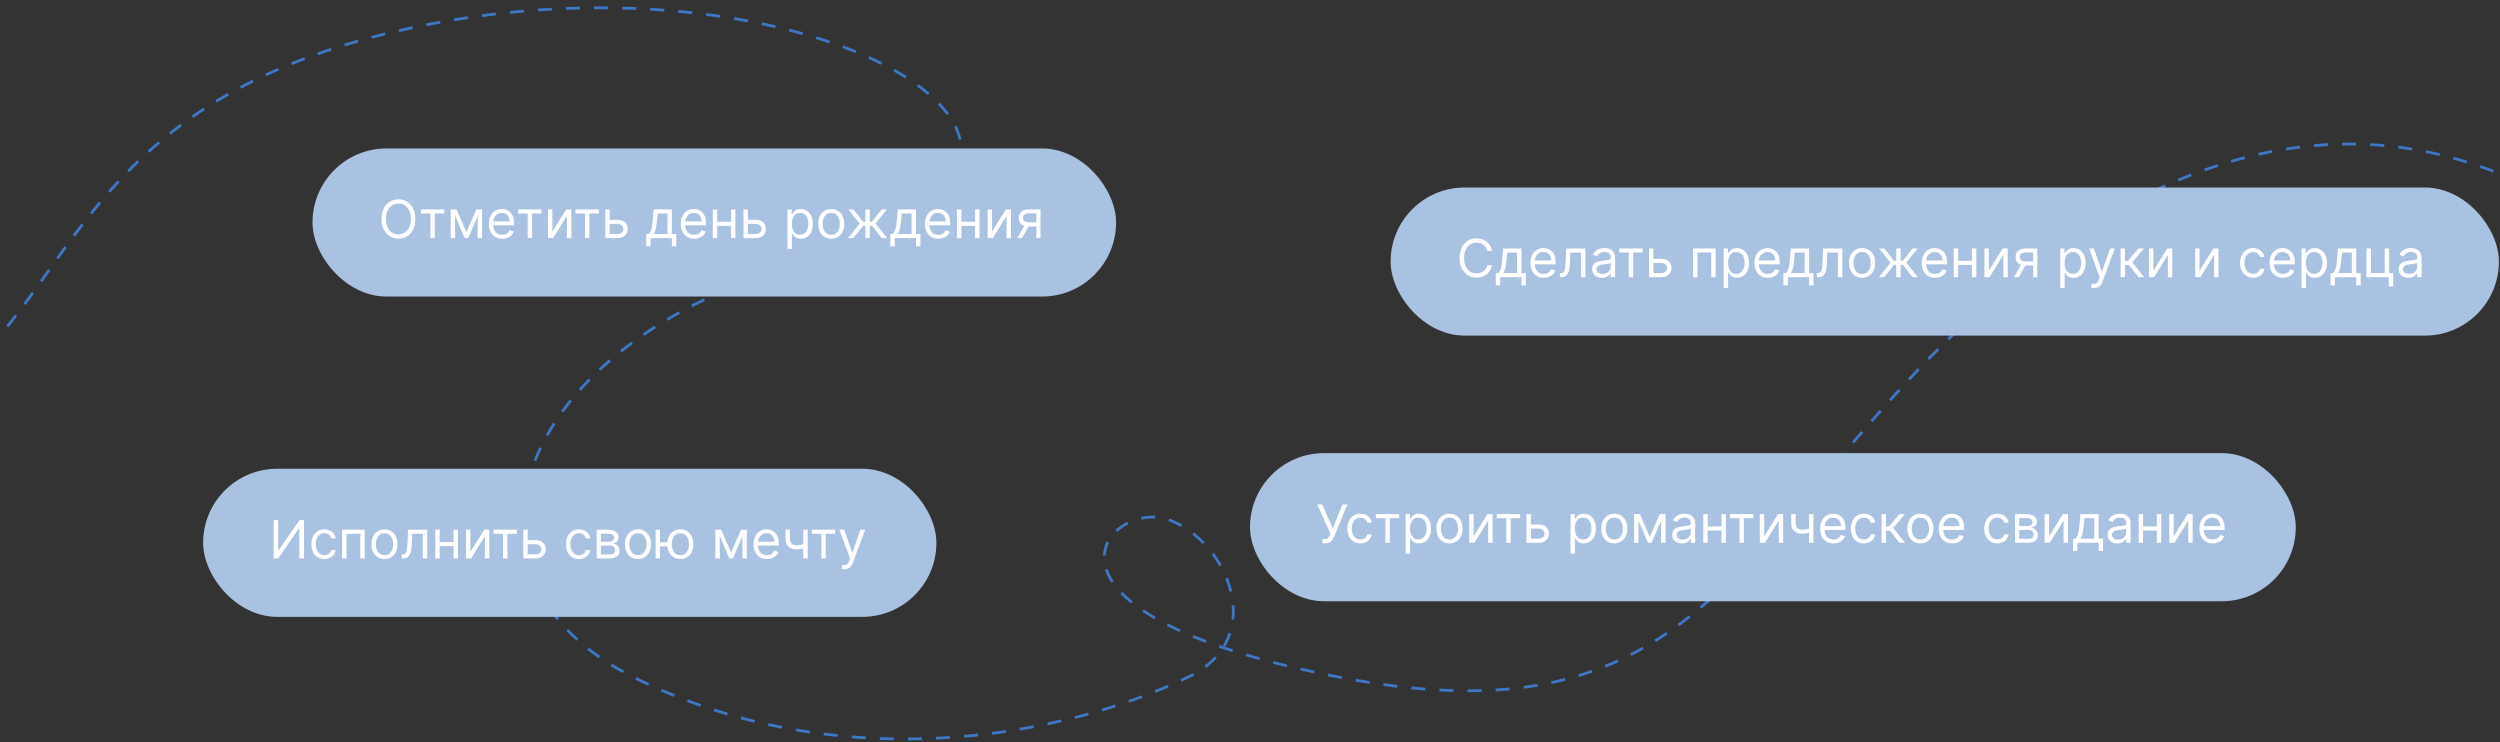
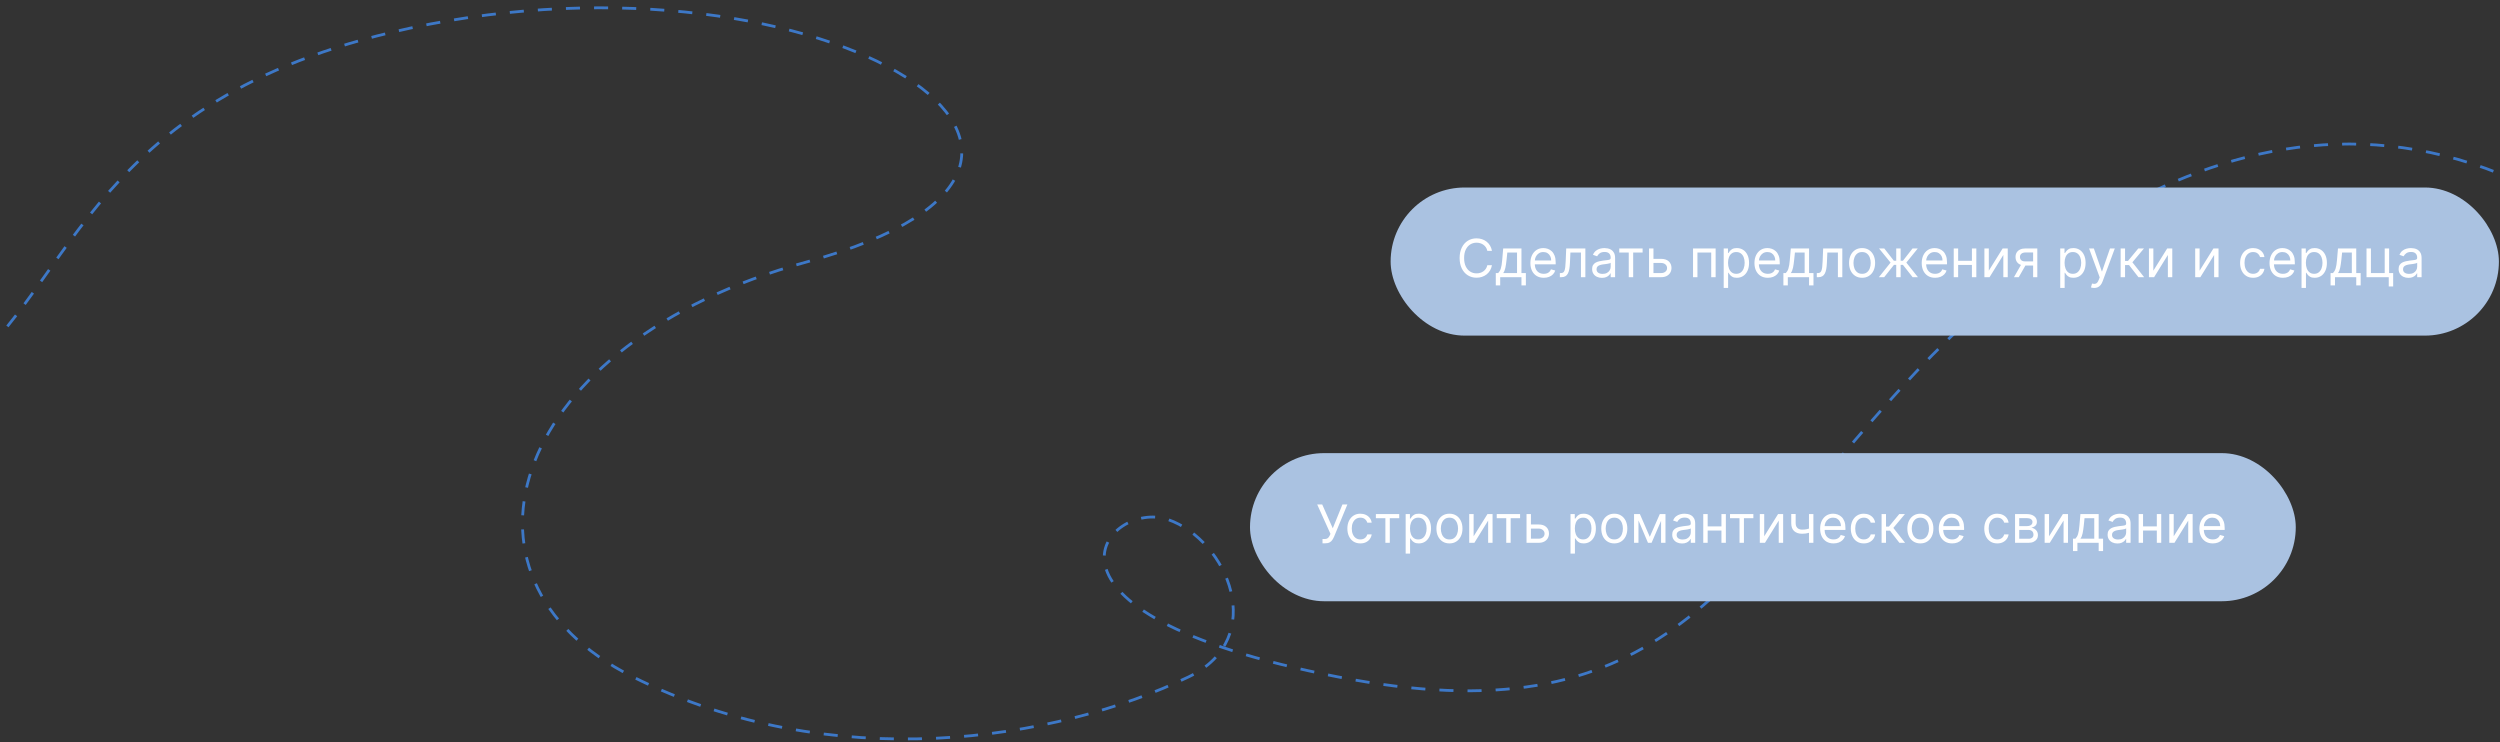
<svg xmlns="http://www.w3.org/2000/svg" width="320" height="95" viewBox="0 0 320 95" fill="none">
  <rect x="0" y="0" width="320" height="95" fill="#333333" stroke="none" />
  <path d="M-67 41.053C-56.11 42.34 -45.506 76.115 -6.936 49.356C9.229 38.141 10.079 13.68 50.065 4.153C103.401 -8.554 151.505 20.379 103.153 33.559C65.549 43.809 55.477 73.853 81 86.635C106.523 99.418 135.142 94.818 152.157 86.635C162.425 81.698 157.157 69.153 149.5 66.5C141.843 63.847 128.528 78.315 171.214 86.635C212.467 94.677 220.654 74.438 243.624 49.356C262.001 29.29 298.507 0.425 338.327 33.452C338.525 34.599 356.156 49.356 363.882 57.54C403.814 99.84 509.095 50.738 519 40.143" stroke="#3D78C7" stroke-width="0.36" stroke-dasharray="1.8 1.8" />
-   <rect x="40" y="19" width="102.859" height="18.959" rx="9.479" fill="#AAC2E1" />
-   <path d="M53.162 28.027C53.162 28.544 53.068 28.991 52.882 29.368C52.695 29.745 52.439 30.036 52.113 30.24C51.787 30.444 51.415 30.547 50.997 30.547C50.579 30.547 50.207 30.444 49.881 30.24C49.555 30.036 49.299 29.745 49.112 29.368C48.925 28.991 48.832 28.544 48.832 28.027C48.832 27.51 48.925 27.063 49.112 26.686C49.299 26.309 49.555 26.019 49.881 25.814C50.207 25.61 50.579 25.508 50.997 25.508C51.415 25.508 51.787 25.61 52.113 25.814C52.439 26.019 52.695 26.309 52.882 26.686C53.068 27.063 53.162 27.51 53.162 28.027ZM52.587 28.027C52.587 27.602 52.516 27.244 52.374 26.952C52.233 26.66 52.043 26.439 51.802 26.289C51.562 26.139 51.294 26.064 50.997 26.064C50.7 26.064 50.431 26.139 50.19 26.289C49.95 26.439 49.76 26.66 49.617 26.952C49.477 27.244 49.407 27.602 49.407 28.027C49.407 28.452 49.477 28.81 49.617 29.102C49.76 29.395 49.95 29.616 50.19 29.766C50.431 29.916 50.7 29.991 50.997 29.991C51.294 29.991 51.562 29.916 51.802 29.766C52.043 29.616 52.233 29.395 52.374 29.102C52.516 28.81 52.587 28.452 52.587 28.027ZM53.873 27.328V26.801H56.862V27.328H55.655V30.48H55.09V27.328H53.873ZM59.698 29.713L60.981 26.801H61.518L59.928 30.48H59.468L57.907 26.801H58.433L59.698 29.713ZM58.251 26.801V30.48H57.686V26.801H58.251ZM61.144 30.48V26.801H61.709V30.48H61.144ZM64.286 30.556C63.932 30.556 63.626 30.478 63.369 30.321C63.114 30.163 62.916 29.943 62.778 29.66C62.64 29.376 62.572 29.046 62.572 28.669C62.572 28.292 62.64 27.96 62.778 27.673C62.916 27.384 63.11 27.159 63.357 26.997C63.606 26.835 63.897 26.753 64.229 26.753C64.42 26.753 64.609 26.785 64.796 26.849C64.983 26.913 65.153 27.017 65.306 27.16C65.46 27.302 65.582 27.491 65.673 27.726C65.764 27.96 65.809 28.249 65.809 28.592V28.832H62.974V28.343H65.235C65.235 28.136 65.193 27.951 65.11 27.788C65.029 27.625 64.912 27.496 64.76 27.402C64.61 27.308 64.433 27.261 64.229 27.261C64.004 27.261 63.809 27.317 63.644 27.428C63.482 27.539 63.356 27.682 63.269 27.86C63.181 28.037 63.137 28.227 63.137 28.43V28.755C63.137 29.033 63.185 29.268 63.28 29.462C63.378 29.653 63.513 29.799 63.685 29.9C63.858 29.999 64.058 30.048 64.286 30.048C64.435 30.048 64.569 30.028 64.689 29.986C64.81 29.943 64.915 29.879 65.002 29.795C65.09 29.708 65.158 29.601 65.206 29.474L65.752 29.627C65.694 29.812 65.598 29.975 65.462 30.116C65.326 30.254 65.159 30.363 64.959 30.441C64.76 30.518 64.535 30.556 64.286 30.556ZM66.327 27.328V26.801H69.315V27.328H68.108V30.48H67.543V27.328H66.327ZM70.705 29.646L72.477 26.801H73.128V30.48H72.563V27.634L70.801 30.48H70.14V26.801H70.705V29.646ZM73.663 27.328V26.801H76.652V27.328H75.445V30.48H74.88V27.328H73.663ZM77.965 28.133H79.019C79.45 28.133 79.779 28.242 80.007 28.461C80.236 28.679 80.35 28.956 80.35 29.292C80.35 29.512 80.299 29.712 80.197 29.893C80.094 30.072 79.944 30.215 79.746 30.321C79.549 30.427 79.306 30.48 79.019 30.48H77.476V26.801H78.041V29.953H79.019C79.242 29.953 79.426 29.894 79.569 29.775C79.713 29.657 79.785 29.506 79.785 29.32C79.785 29.126 79.713 28.967 79.569 28.844C79.426 28.721 79.242 28.659 79.019 28.659H77.965V28.133ZM82.714 31.533V29.953H83.021C83.096 29.874 83.16 29.79 83.215 29.699C83.269 29.608 83.316 29.5 83.356 29.375C83.397 29.249 83.433 29.096 83.461 28.916C83.49 28.734 83.516 28.514 83.538 28.257L83.663 26.801H86V29.953H86.565V31.533H86V30.48H83.279V31.533H82.714ZM83.663 29.953H85.435V27.328H84.189L84.094 28.257C84.054 28.642 84.004 28.978 83.945 29.265C83.886 29.553 83.792 29.782 83.663 29.953ZM88.858 30.556C88.503 30.556 88.197 30.478 87.94 30.321C87.685 30.163 87.488 29.943 87.349 29.66C87.212 29.376 87.143 29.046 87.143 28.669C87.143 28.292 87.212 27.96 87.349 27.673C87.488 27.384 87.681 27.159 87.928 26.997C88.177 26.835 88.468 26.753 88.8 26.753C88.992 26.753 89.181 26.785 89.368 26.849C89.554 26.913 89.724 27.017 89.878 27.16C90.031 27.302 90.153 27.491 90.244 27.726C90.335 27.96 90.381 28.249 90.381 28.592V28.832H87.545V28.343H89.806C89.806 28.136 89.764 27.951 89.681 27.788C89.6 27.625 89.483 27.496 89.332 27.402C89.182 27.308 89.004 27.261 88.8 27.261C88.575 27.261 88.38 27.317 88.216 27.428C88.053 27.539 87.927 27.682 87.84 27.86C87.752 28.037 87.708 28.227 87.708 28.43V28.755C87.708 29.033 87.756 29.268 87.852 29.462C87.949 29.653 88.084 29.799 88.256 29.9C88.429 29.999 88.629 30.048 88.858 30.048C89.006 30.048 89.14 30.028 89.26 29.986C89.381 29.943 89.486 29.879 89.573 29.795C89.661 29.708 89.729 29.601 89.777 29.474L90.323 29.627C90.266 29.812 90.169 29.975 90.033 30.116C89.898 30.254 89.73 30.363 89.53 30.441C89.331 30.518 89.106 30.556 88.858 30.556ZM93.702 28.382V28.909H91.671V28.382H93.702ZM91.805 26.801V30.48H91.24V26.801H91.805ZM94.133 26.801V30.48H93.568V26.801H94.133ZM95.654 28.133H96.708C97.139 28.133 97.468 28.242 97.697 28.461C97.925 28.679 98.039 28.956 98.039 29.292C98.039 29.512 97.988 29.712 97.886 29.893C97.784 30.072 97.634 30.215 97.436 30.321C97.238 30.427 96.995 30.48 96.708 30.48H95.165V26.801H95.731V29.953H96.708C96.931 29.953 97.115 29.894 97.258 29.775C97.402 29.657 97.474 29.506 97.474 29.32C97.474 29.126 97.402 28.967 97.258 28.844C97.115 28.721 96.931 28.659 96.708 28.659H95.654V28.133ZM100.796 31.859V26.801H101.342V27.385H101.409C101.451 27.322 101.508 27.24 101.582 27.141C101.657 27.041 101.764 26.951 101.903 26.873C102.043 26.793 102.233 26.753 102.473 26.753C102.782 26.753 103.055 26.831 103.292 26.985C103.528 27.14 103.712 27.36 103.845 27.644C103.977 27.928 104.044 28.264 104.044 28.65C104.044 29.039 103.977 29.377 103.845 29.663C103.712 29.947 103.529 30.167 103.294 30.324C103.059 30.479 102.789 30.556 102.482 30.556C102.246 30.556 102.057 30.517 101.915 30.439C101.772 30.359 101.663 30.269 101.586 30.168C101.51 30.066 101.451 29.981 101.409 29.914H101.361V31.859H100.796ZM101.352 28.64C101.352 28.918 101.392 29.163 101.474 29.375C101.555 29.586 101.674 29.752 101.831 29.871C101.987 29.989 102.179 30.048 102.405 30.048C102.642 30.048 102.839 29.986 102.997 29.862C103.157 29.735 103.276 29.566 103.356 29.354C103.438 29.14 103.478 28.902 103.478 28.64C103.478 28.382 103.438 28.149 103.359 27.941C103.28 27.732 103.161 27.567 103.002 27.445C102.844 27.322 102.645 27.261 102.405 27.261C102.176 27.261 101.982 27.319 101.826 27.436C101.669 27.551 101.551 27.712 101.471 27.919C101.392 28.125 101.352 28.366 101.352 28.64ZM106.4 30.556C106.068 30.556 105.777 30.477 105.526 30.319C105.277 30.161 105.082 29.94 104.942 29.656C104.803 29.372 104.733 29.039 104.733 28.659C104.733 28.276 104.803 27.942 104.942 27.656C105.082 27.37 105.277 27.148 105.526 26.99C105.777 26.832 106.068 26.753 106.4 26.753C106.732 26.753 107.023 26.832 107.272 26.99C107.522 27.148 107.717 27.37 107.856 27.656C107.997 27.942 108.067 28.276 108.067 28.659C108.067 29.039 107.997 29.372 107.856 29.656C107.717 29.94 107.522 30.161 107.272 30.319C107.023 30.477 106.732 30.556 106.4 30.556ZM106.4 30.048C106.652 30.048 106.86 29.984 107.023 29.854C107.185 29.725 107.306 29.555 107.384 29.344C107.462 29.134 107.502 28.905 107.502 28.659C107.502 28.414 107.462 28.184 107.384 27.972C107.306 27.76 107.185 27.588 107.023 27.457C106.86 27.326 106.652 27.261 106.4 27.261C106.148 27.261 105.94 27.326 105.777 27.457C105.614 27.588 105.494 27.76 105.416 27.972C105.337 28.184 105.298 28.414 105.298 28.659C105.298 28.905 105.337 29.134 105.416 29.344C105.494 29.555 105.614 29.725 105.777 29.854C105.94 29.984 106.148 30.048 106.4 30.048ZM108.548 30.48L110.042 28.611L108.567 26.801H109.238L110.464 28.372H110.77V26.801H111.336V28.372H111.633L112.859 26.801H113.529L112.064 28.611L113.548 30.48H112.868L111.623 28.899H111.336V30.48H110.77V28.899H110.483L109.228 30.48H108.548ZM113.963 31.533V29.953H114.27C114.345 29.874 114.41 29.79 114.464 29.699C114.518 29.608 114.565 29.5 114.605 29.375C114.647 29.249 114.682 29.096 114.711 28.916C114.739 28.734 114.765 28.514 114.787 28.257L114.912 26.801H117.249V29.953H117.814V31.533H117.249V30.48H114.529V31.533H113.963ZM114.912 29.953H116.684V27.328H115.439L115.343 28.257C115.303 28.642 115.253 28.978 115.194 29.265C115.135 29.553 115.041 29.782 114.912 29.953ZM120.107 30.556C119.752 30.556 119.446 30.478 119.189 30.321C118.934 30.163 118.737 29.943 118.598 29.66C118.461 29.376 118.392 29.046 118.392 28.669C118.392 28.292 118.461 27.96 118.598 27.673C118.737 27.384 118.93 27.159 119.177 26.997C119.426 26.835 119.717 26.753 120.049 26.753C120.241 26.753 120.43 26.785 120.617 26.849C120.804 26.913 120.974 27.017 121.127 27.16C121.28 27.302 121.402 27.491 121.493 27.726C121.584 27.96 121.63 28.249 121.63 28.592V28.832H118.794V28.343H121.055C121.055 28.136 121.013 27.951 120.93 27.788C120.849 27.625 120.732 27.496 120.581 27.402C120.431 27.308 120.253 27.261 120.049 27.261C119.824 27.261 119.629 27.317 119.465 27.428C119.302 27.539 119.177 27.682 119.089 27.86C119.001 28.037 118.957 28.227 118.957 28.43V28.755C118.957 29.033 119.005 29.268 119.101 29.462C119.198 29.653 119.333 29.799 119.506 29.9C119.678 29.999 119.878 30.048 120.107 30.048C120.255 30.048 120.389 30.028 120.509 29.986C120.63 29.943 120.735 29.879 120.823 29.795C120.91 29.708 120.978 29.601 121.026 29.474L121.572 29.627C121.515 29.812 121.418 29.975 121.282 30.116C121.147 30.254 120.979 30.363 120.78 30.441C120.58 30.518 120.356 30.556 120.107 30.556ZM124.951 28.382V28.909H122.921V28.382H124.951ZM123.055 26.801V30.48H122.489V26.801H123.055ZM125.382 26.801V30.48H124.817V26.801H125.382ZM126.98 29.646L128.752 26.801H129.403V30.48H128.838V27.634L127.075 30.48H126.415V26.801H126.98V29.646ZM132.651 30.48V27.318H131.674C131.454 27.318 131.281 27.369 131.154 27.472C131.028 27.574 130.965 27.714 130.965 27.893C130.965 28.069 131.022 28.207 131.135 28.307C131.25 28.408 131.407 28.458 131.607 28.458H132.795V28.985H131.607C131.358 28.985 131.143 28.941 130.963 28.853C130.782 28.766 130.644 28.64 130.546 28.477C130.449 28.313 130.4 28.118 130.4 27.893C130.4 27.666 130.451 27.472 130.553 27.309C130.656 27.146 130.802 27.021 130.992 26.933C131.183 26.845 131.411 26.801 131.674 26.801H133.188V30.48H132.651ZM130.199 30.48L131.243 28.65H131.856L130.812 30.48H130.199Z" fill="white" />
  <rect x="178" y="24" width="141.859" height="18.959" rx="9.479" fill="#AAC2E1" />
-   <path d="M190.97 32.108H190.376C190.341 31.937 190.28 31.787 190.192 31.657C190.106 31.528 190 31.419 189.876 31.332C189.753 31.242 189.616 31.175 189.466 31.131C189.316 31.086 189.16 31.064 188.997 31.064C188.7 31.064 188.431 31.139 188.19 31.289C187.95 31.439 187.76 31.66 187.618 31.952C187.477 32.244 187.407 32.602 187.407 33.027C187.407 33.452 187.477 33.81 187.618 34.102C187.76 34.395 187.95 34.616 188.19 34.766C188.431 34.916 188.7 34.991 188.997 34.991C189.16 34.991 189.316 34.969 189.466 34.924C189.616 34.879 189.753 34.813 189.876 34.725C190 34.636 190.106 34.526 190.192 34.397C190.28 34.266 190.341 34.116 190.376 33.947H190.97C190.926 34.197 190.844 34.422 190.726 34.62C190.608 34.818 190.461 34.986 190.285 35.125C190.11 35.262 189.913 35.367 189.694 35.439C189.477 35.511 189.244 35.547 188.997 35.547C188.579 35.547 188.207 35.444 187.881 35.24C187.555 35.036 187.299 34.745 187.112 34.368C186.925 33.992 186.832 33.544 186.832 33.027C186.832 32.51 186.925 32.063 187.112 31.686C187.299 31.309 187.555 31.019 187.881 30.814C188.207 30.61 188.579 30.508 188.997 30.508C189.244 30.508 189.477 30.544 189.694 30.616C189.913 30.688 190.11 30.793 190.285 30.932C190.461 31.069 190.608 31.237 190.726 31.435C190.844 31.631 190.926 31.855 190.97 32.108ZM191.461 36.533V34.953H191.767C191.842 34.874 191.907 34.79 191.961 34.699C192.015 34.608 192.062 34.5 192.102 34.376C192.144 34.249 192.179 34.096 192.208 33.916C192.236 33.734 192.262 33.514 192.284 33.257L192.409 31.801H194.746V34.953H195.311V36.533H194.746V35.48H192.026V36.533H191.461ZM192.409 34.953H194.181V32.328H192.936L192.84 33.257C192.8 33.642 192.751 33.978 192.691 34.265C192.632 34.553 192.538 34.782 192.409 34.953ZM197.604 35.556C197.249 35.556 196.944 35.478 196.687 35.321C196.431 35.163 196.234 34.943 196.095 34.66C195.958 34.376 195.889 34.046 195.889 33.669C195.889 33.292 195.958 32.96 196.095 32.673C196.234 32.384 196.427 32.159 196.675 31.997C196.924 31.835 197.214 31.753 197.546 31.753C197.738 31.753 197.927 31.785 198.114 31.849C198.301 31.913 198.471 32.017 198.624 32.16C198.777 32.302 198.899 32.491 198.99 32.725C199.081 32.96 199.127 33.249 199.127 33.592V33.832H196.291V33.343H198.552C198.552 33.136 198.511 32.951 198.428 32.788C198.346 32.625 198.23 32.496 198.078 32.402C197.928 32.308 197.751 32.261 197.546 32.261C197.321 32.261 197.126 32.317 196.962 32.428C196.799 32.539 196.674 32.682 196.586 32.86C196.498 33.037 196.454 33.227 196.454 33.429V33.755C196.454 34.033 196.502 34.269 196.598 34.462C196.695 34.653 196.83 34.799 197.003 34.9C197.175 34.999 197.376 35.048 197.604 35.048C197.752 35.048 197.886 35.028 198.006 34.986C198.127 34.943 198.232 34.879 198.32 34.795C198.408 34.708 198.476 34.601 198.523 34.474L199.069 34.627C199.012 34.812 198.915 34.975 198.78 35.115C198.644 35.254 198.476 35.363 198.277 35.441C198.077 35.518 197.853 35.556 197.604 35.556ZM199.661 35.48V34.953H199.795C199.905 34.953 199.997 34.931 200.07 34.888C200.144 34.843 200.203 34.766 200.248 34.656C200.294 34.544 200.329 34.389 200.353 34.191C200.379 33.992 200.397 33.738 200.408 33.429L200.475 31.801H202.927V35.48H202.362V32.328H201.012L200.954 33.64C200.941 33.942 200.914 34.208 200.873 34.438C200.833 34.666 200.771 34.858 200.688 35.013C200.607 35.167 200.498 35.284 200.363 35.362C200.227 35.44 200.057 35.48 199.853 35.48H199.661ZM205.047 35.566C204.814 35.566 204.602 35.522 204.412 35.434C204.222 35.345 204.071 35.216 203.96 35.048C203.848 34.879 203.792 34.675 203.792 34.435C203.792 34.225 203.833 34.054 203.917 33.923C204 33.79 204.11 33.687 204.249 33.611C204.388 33.536 204.542 33.481 204.709 33.444C204.878 33.406 205.048 33.375 205.219 33.353C205.443 33.324 205.624 33.303 205.763 33.288C205.903 33.272 206.006 33.246 206.069 33.209C206.135 33.172 206.168 33.109 206.168 33.018V32.998C206.168 32.762 206.103 32.579 205.974 32.448C205.846 32.317 205.652 32.251 205.392 32.251C205.122 32.251 204.91 32.31 204.757 32.428C204.604 32.547 204.496 32.673 204.434 32.807L203.897 32.615C203.993 32.392 204.121 32.218 204.281 32.093C204.442 31.967 204.617 31.879 204.807 31.83C204.999 31.779 205.187 31.753 205.373 31.753C205.491 31.753 205.626 31.768 205.78 31.796C205.935 31.823 206.084 31.88 206.227 31.966C206.373 32.053 206.493 32.183 206.589 32.357C206.685 32.531 206.733 32.764 206.733 33.056V35.48H206.168V34.981H206.139C206.101 35.061 206.037 35.147 205.947 35.238C205.858 35.329 205.739 35.406 205.59 35.47C205.442 35.534 205.261 35.566 205.047 35.566ZM205.133 35.058C205.357 35.058 205.545 35.014 205.698 34.926C205.853 34.839 205.97 34.725 206.048 34.586C206.128 34.447 206.168 34.301 206.168 34.148V33.631C206.144 33.659 206.091 33.686 206.01 33.71C205.93 33.732 205.837 33.752 205.732 33.77C205.628 33.786 205.527 33.8 205.428 33.813C205.33 33.824 205.251 33.834 205.191 33.841C205.044 33.861 204.906 33.892 204.779 33.935C204.653 33.976 204.55 34.039 204.472 34.124C204.395 34.207 204.357 34.32 204.357 34.464C204.357 34.66 204.43 34.809 204.575 34.91C204.722 35.008 204.908 35.058 205.133 35.058ZM207.264 32.328V31.801H210.253V32.328H209.046V35.48H208.48V32.328H207.264ZM211.565 33.133H212.619C213.05 33.133 213.38 33.242 213.608 33.461C213.837 33.679 213.951 33.956 213.951 34.292C213.951 34.512 213.9 34.712 213.797 34.893C213.695 35.072 213.545 35.215 213.347 35.321C213.149 35.427 212.907 35.48 212.619 35.48H211.077V31.801H211.642V34.953H212.619C212.843 34.953 213.026 34.894 213.17 34.775C213.314 34.657 213.386 34.506 213.386 34.32C213.386 34.126 213.314 33.967 213.17 33.844C213.026 33.721 212.843 33.659 212.619 33.659H211.565V33.133ZM216.708 35.48V31.801H219.601V35.48H219.035V32.328H217.273V35.48H216.708ZM220.633 36.859V31.801H221.179V32.385H221.246C221.287 32.322 221.345 32.24 221.418 32.141C221.493 32.041 221.6 31.951 221.739 31.873C221.88 31.793 222.07 31.753 222.309 31.753C222.619 31.753 222.892 31.831 223.128 31.985C223.364 32.14 223.549 32.36 223.681 32.644C223.814 32.928 223.88 33.264 223.88 33.65C223.88 34.039 223.814 34.377 223.681 34.663C223.549 34.947 223.365 35.167 223.131 35.324C222.896 35.479 222.625 35.556 222.319 35.556C222.082 35.556 221.893 35.517 221.751 35.439C221.609 35.359 221.5 35.269 221.423 35.168C221.346 35.066 221.287 34.981 221.246 34.914H221.198V36.859H220.633ZM221.188 33.64C221.188 33.918 221.229 34.163 221.311 34.376C221.392 34.586 221.511 34.752 221.667 34.871C221.824 34.989 222.015 35.048 222.242 35.048C222.478 35.048 222.676 34.986 222.834 34.862C222.993 34.736 223.113 34.566 223.193 34.354C223.274 34.14 223.315 33.902 223.315 33.64C223.315 33.382 223.275 33.149 223.195 32.941C223.117 32.732 222.998 32.567 222.838 32.445C222.68 32.322 222.482 32.261 222.242 32.261C222.012 32.261 221.819 32.319 221.663 32.436C221.506 32.551 221.388 32.712 221.308 32.919C221.228 33.125 221.188 33.366 221.188 33.64ZM226.285 35.556C225.93 35.556 225.624 35.478 225.367 35.321C225.112 35.163 224.915 34.943 224.776 34.66C224.639 34.376 224.57 34.046 224.57 33.669C224.57 33.292 224.639 32.96 224.776 32.673C224.915 32.384 225.108 32.159 225.355 31.997C225.604 31.835 225.895 31.753 226.227 31.753C226.419 31.753 226.608 31.785 226.795 31.849C226.981 31.913 227.151 32.017 227.305 32.16C227.458 32.302 227.58 32.491 227.671 32.725C227.762 32.96 227.808 33.249 227.808 33.592V33.832H224.972V33.343H227.233C227.233 33.136 227.191 32.951 227.108 32.788C227.027 32.625 226.91 32.496 226.759 32.402C226.609 32.308 226.431 32.261 226.227 32.261C226.002 32.261 225.807 32.317 225.643 32.428C225.48 32.539 225.355 32.682 225.267 32.86C225.179 33.037 225.135 33.227 225.135 33.429V33.755C225.135 34.033 225.183 34.269 225.279 34.462C225.376 34.653 225.511 34.799 225.683 34.9C225.856 34.999 226.056 35.048 226.285 35.048C226.433 35.048 226.567 35.028 226.687 34.986C226.808 34.943 226.913 34.879 227.001 34.795C227.088 34.708 227.156 34.601 227.204 34.474L227.75 34.627C227.693 34.812 227.596 34.975 227.46 35.115C227.325 35.254 227.157 35.363 226.957 35.441C226.758 35.518 226.534 35.556 226.285 35.556ZM228.275 36.533V34.953H228.581C228.656 34.874 228.721 34.79 228.775 34.699C228.829 34.608 228.877 34.5 228.916 34.376C228.958 34.249 228.993 34.096 229.022 33.916C229.051 33.734 229.076 33.514 229.098 33.257L229.223 31.801H231.56V34.953H232.125V36.533H231.56V35.48H228.84V36.533H228.275ZM229.223 34.953H230.995V32.328H229.75L229.654 33.257C229.614 33.642 229.565 33.978 229.506 34.265C229.446 34.553 229.352 34.782 229.223 34.953ZM232.55 35.48V34.953H232.684C232.794 34.953 232.886 34.931 232.959 34.888C233.033 34.843 233.092 34.766 233.137 34.656C233.183 34.544 233.218 34.389 233.242 34.191C233.268 33.992 233.286 33.738 233.297 33.429L233.364 31.801H235.816V35.48H235.251V32.328H233.901L233.843 33.64C233.83 33.942 233.803 34.208 233.762 34.438C233.722 34.666 233.66 34.858 233.577 35.013C233.496 35.167 233.387 35.284 233.252 35.362C233.116 35.44 232.946 35.48 232.742 35.48H232.55ZM238.348 35.556C238.016 35.556 237.724 35.477 237.474 35.319C237.225 35.161 237.03 34.94 236.889 34.656C236.75 34.371 236.681 34.039 236.681 33.659C236.681 33.276 236.75 32.942 236.889 32.656C237.03 32.37 237.225 32.148 237.474 31.99C237.724 31.832 238.016 31.753 238.348 31.753C238.68 31.753 238.97 31.832 239.219 31.99C239.47 32.148 239.665 32.37 239.804 32.656C239.944 32.942 240.015 33.276 240.015 33.659C240.015 34.039 239.944 34.371 239.804 34.656C239.665 34.94 239.47 35.161 239.219 35.319C238.97 35.477 238.68 35.556 238.348 35.556ZM238.348 35.048C238.6 35.048 238.808 34.984 238.97 34.854C239.133 34.725 239.254 34.555 239.332 34.344C239.41 34.134 239.449 33.905 239.449 33.659C239.449 33.414 239.41 33.184 239.332 32.972C239.254 32.76 239.133 32.588 238.97 32.457C238.808 32.326 238.6 32.261 238.348 32.261C238.095 32.261 237.888 32.326 237.725 32.457C237.562 32.588 237.442 32.76 237.363 32.972C237.285 33.184 237.246 33.414 237.246 33.659C237.246 33.905 237.285 34.134 237.363 34.344C237.442 34.555 237.562 34.725 237.725 34.854C237.888 34.984 238.095 35.048 238.348 35.048ZM240.496 35.48L241.99 33.611L240.515 31.801H241.186L242.412 33.372H242.718V31.801H243.283V33.372H243.58L244.806 31.801H245.477L244.011 33.611L245.496 35.48H244.816L243.571 33.899H243.283V35.48H242.718V33.899H242.431L241.176 35.48H240.496ZM247.695 35.556C247.34 35.556 247.034 35.478 246.777 35.321C246.522 35.163 246.325 34.943 246.186 34.66C246.049 34.376 245.98 34.046 245.98 33.669C245.98 33.292 246.049 32.96 246.186 32.673C246.325 32.384 246.518 32.159 246.765 31.997C247.015 31.835 247.305 31.753 247.637 31.753C247.829 31.753 248.018 31.785 248.205 31.849C248.392 31.913 248.562 32.017 248.715 32.16C248.868 32.302 248.99 32.491 249.081 32.725C249.172 32.96 249.218 33.249 249.218 33.592V33.832H246.382V33.343H248.643C248.643 33.136 248.601 32.951 248.518 32.788C248.437 32.625 248.32 32.496 248.169 32.402C248.019 32.308 247.842 32.261 247.637 32.261C247.412 32.261 247.217 32.317 247.053 32.428C246.89 32.539 246.765 32.682 246.677 32.86C246.589 33.037 246.545 33.227 246.545 33.429V33.755C246.545 34.033 246.593 34.269 246.689 34.462C246.786 34.653 246.921 34.799 247.094 34.9C247.266 34.999 247.466 35.048 247.695 35.048C247.843 35.048 247.977 35.028 248.097 34.986C248.218 34.943 248.323 34.879 248.411 34.795C248.498 34.708 248.566 34.601 248.614 34.474L249.16 34.627C249.103 34.812 249.006 34.975 248.87 35.115C248.735 35.254 248.567 35.363 248.368 35.441C248.168 35.518 247.944 35.556 247.695 35.556ZM252.539 33.382V33.908H250.509V33.382H252.539ZM250.643 31.801V35.48H250.077V31.801H250.643ZM252.97 31.801V35.48H252.405V31.801H252.97ZM254.568 34.646L256.34 31.801H256.991V35.48H256.426V32.635L254.663 35.48H254.003V31.801H254.568V34.646ZM260.239 35.48V32.318H259.262C259.042 32.318 258.869 32.369 258.742 32.472C258.616 32.574 258.553 32.714 258.553 32.893C258.553 33.069 258.61 33.207 258.723 33.307C258.838 33.408 258.995 33.458 259.195 33.458H260.383V33.985H259.195C258.946 33.985 258.731 33.941 258.551 33.853C258.37 33.766 258.232 33.64 258.134 33.477C258.037 33.313 257.988 33.118 257.988 32.893C257.988 32.666 258.039 32.472 258.141 32.309C258.244 32.146 258.39 32.021 258.58 31.933C258.771 31.845 258.999 31.801 259.262 31.801H260.776V35.48H260.239ZM257.787 35.48L258.831 33.65H259.444L258.4 35.48H257.787ZM263.71 36.859V31.801H264.256V32.385H264.323C264.364 32.322 264.422 32.24 264.495 32.141C264.57 32.041 264.677 31.951 264.816 31.873C264.957 31.793 265.147 31.753 265.386 31.753C265.696 31.753 265.969 31.831 266.205 31.985C266.442 32.14 266.626 32.36 266.758 32.644C266.891 32.928 266.957 33.264 266.957 33.65C266.957 34.039 266.891 34.377 266.758 34.663C266.626 34.947 266.442 35.167 266.208 35.324C265.973 35.479 265.702 35.556 265.396 35.556C265.159 35.556 264.97 35.517 264.828 35.439C264.686 35.359 264.577 35.269 264.5 35.168C264.423 35.066 264.364 34.981 264.323 34.914H264.275V36.859H263.71ZM264.265 33.64C264.265 33.918 264.306 34.163 264.388 34.376C264.469 34.586 264.588 34.752 264.744 34.871C264.901 34.989 265.092 35.048 265.319 35.048C265.555 35.048 265.753 34.986 265.911 34.862C266.07 34.736 266.19 34.566 266.27 34.354C266.351 34.14 266.392 33.902 266.392 33.64C266.392 33.382 266.352 33.149 266.272 32.941C266.194 32.732 266.075 32.567 265.915 32.445C265.757 32.322 265.559 32.261 265.319 32.261C265.089 32.261 264.896 32.319 264.74 32.436C264.583 32.551 264.465 32.712 264.385 32.919C264.305 33.125 264.265 33.366 264.265 33.64ZM268.052 36.859C267.956 36.859 267.87 36.851 267.795 36.835C267.72 36.821 267.668 36.806 267.64 36.792L267.783 36.294C267.921 36.329 268.042 36.342 268.147 36.332C268.253 36.322 268.346 36.275 268.428 36.191C268.511 36.108 268.586 35.973 268.655 35.786L268.76 35.499L267.4 31.801H268.013L269.029 34.732H269.067L270.082 31.801H270.695L269.134 36.016C269.064 36.206 268.977 36.363 268.873 36.488C268.769 36.614 268.649 36.707 268.511 36.768C268.376 36.829 268.222 36.859 268.052 36.859ZM271.441 35.48V31.801H272.007V33.401H272.38L273.702 31.801H274.43L272.945 33.573L274.449 35.48H273.721L272.514 33.928H272.007V35.48H271.441ZM275.629 34.646L277.401 31.801H278.052V35.48H277.487V32.635L275.725 35.48H275.064V31.801H275.629V34.646ZM281.549 34.646L283.321 31.801H283.973V35.48H283.408V32.635L281.645 35.48H280.984V31.801H281.549V34.646ZM288.399 35.556C288.054 35.556 287.757 35.475 287.508 35.312C287.259 35.149 287.068 34.925 286.933 34.639C286.799 34.353 286.732 34.027 286.732 33.659C286.732 33.286 286.801 32.956 286.938 32.67C287.077 32.383 287.27 32.159 287.518 31.997C287.767 31.835 288.057 31.753 288.389 31.753C288.648 31.753 288.881 31.801 289.089 31.897C289.296 31.993 289.466 32.127 289.599 32.299C289.731 32.472 289.814 32.673 289.845 32.903H289.28C289.237 32.735 289.141 32.587 288.993 32.457C288.846 32.326 288.648 32.261 288.399 32.261C288.179 32.261 287.986 32.318 287.819 32.433C287.655 32.547 287.527 32.707 287.434 32.915C287.343 33.121 287.297 33.362 287.297 33.64C287.297 33.925 287.342 34.172 287.432 34.383C287.523 34.593 287.65 34.757 287.815 34.874C287.981 34.99 288.176 35.048 288.399 35.048C288.546 35.048 288.679 35.023 288.799 34.972C288.919 34.921 289.02 34.847 289.103 34.752C289.186 34.656 289.245 34.541 289.28 34.407H289.845C289.814 34.624 289.735 34.819 289.608 34.993C289.484 35.166 289.319 35.303 289.113 35.405C288.908 35.506 288.67 35.556 288.399 35.556ZM292.214 35.556C291.86 35.556 291.554 35.478 291.297 35.321C291.041 35.163 290.844 34.943 290.705 34.66C290.568 34.376 290.499 34.046 290.499 33.669C290.499 33.292 290.568 32.96 290.705 32.673C290.844 32.384 291.037 32.159 291.285 31.997C291.534 31.835 291.824 31.753 292.156 31.753C292.348 31.753 292.537 31.785 292.724 31.849C292.911 31.913 293.081 32.017 293.234 32.16C293.387 32.302 293.51 32.491 293.601 32.725C293.692 32.96 293.737 33.249 293.737 33.592V33.832H290.902V33.343H293.162C293.162 33.136 293.121 32.951 293.038 32.788C292.956 32.625 292.84 32.496 292.688 32.402C292.538 32.308 292.361 32.261 292.156 32.261C291.931 32.261 291.737 32.317 291.572 32.428C291.409 32.539 291.284 32.682 291.196 32.86C291.108 33.037 291.064 33.227 291.064 33.429V33.755C291.064 34.033 291.112 34.269 291.208 34.462C291.306 34.653 291.44 34.799 291.613 34.9C291.785 34.999 291.986 35.048 292.214 35.048C292.362 35.048 292.497 35.028 292.616 34.986C292.738 34.943 292.842 34.879 292.93 34.795C293.018 34.708 293.086 34.601 293.134 34.474L293.68 34.627C293.622 34.812 293.525 34.975 293.39 35.115C293.254 35.254 293.086 35.363 292.887 35.441C292.687 35.518 292.463 35.556 292.214 35.556ZM294.597 36.859V31.801H295.143V32.385H295.21C295.251 32.322 295.309 32.24 295.382 32.141C295.457 32.041 295.564 31.951 295.703 31.873C295.844 31.793 296.034 31.753 296.273 31.753C296.583 31.753 296.856 31.831 297.092 31.985C297.328 32.14 297.513 32.36 297.645 32.644C297.778 32.928 297.844 33.264 297.844 33.65C297.844 34.039 297.778 34.377 297.645 34.663C297.513 34.947 297.329 35.167 297.095 35.324C296.86 35.479 296.589 35.556 296.283 35.556C296.046 35.556 295.857 35.517 295.715 35.439C295.573 35.359 295.464 35.269 295.387 35.168C295.31 35.066 295.251 34.981 295.21 34.914H295.162V36.859H294.597ZM295.152 33.64C295.152 33.918 295.193 34.163 295.274 34.376C295.356 34.586 295.475 34.752 295.631 34.871C295.788 34.989 295.979 35.048 296.206 35.048C296.442 35.048 296.64 34.986 296.798 34.862C296.957 34.736 297.077 34.566 297.157 34.354C297.238 34.14 297.279 33.902 297.279 33.64C297.279 33.382 297.239 33.149 297.159 32.941C297.081 32.732 296.962 32.567 296.802 32.445C296.644 32.322 296.446 32.261 296.206 32.261C295.976 32.261 295.783 32.319 295.627 32.436C295.47 32.551 295.352 32.712 295.272 32.919C295.192 33.125 295.152 33.366 295.152 33.64ZM298.313 36.533V34.953H298.62C298.695 34.874 298.76 34.79 298.814 34.699C298.868 34.608 298.915 34.5 298.955 34.376C298.997 34.249 299.032 34.096 299.061 33.916C299.089 33.734 299.115 33.514 299.137 33.257L299.262 31.801H301.599V34.953H302.164V36.533H301.599V35.48H298.879V36.533H298.313ZM299.262 34.953H301.034V32.328H299.789L299.693 33.257C299.653 33.642 299.603 33.978 299.544 34.265C299.485 34.553 299.391 34.782 299.262 34.953ZM305.807 31.801V34.953H306.325V36.667H305.76V35.48H302.914V31.801H303.48V34.953H305.242V31.801H305.807ZM308.278 35.566C308.045 35.566 307.833 35.522 307.643 35.434C307.453 35.345 307.302 35.216 307.19 35.048C307.079 34.879 307.023 34.675 307.023 34.435C307.023 34.225 307.064 34.054 307.147 33.923C307.23 33.79 307.341 33.687 307.48 33.611C307.619 33.536 307.772 33.481 307.94 33.444C308.109 33.406 308.279 33.375 308.45 33.353C308.674 33.324 308.855 33.303 308.994 33.288C309.134 33.272 309.236 33.246 309.3 33.209C309.366 33.172 309.398 33.109 309.398 33.018V32.998C309.398 32.762 309.334 32.579 309.204 32.448C309.077 32.317 308.883 32.251 308.623 32.251C308.353 32.251 308.141 32.31 307.988 32.428C307.835 32.547 307.727 32.673 307.665 32.807L307.128 32.615C307.224 32.392 307.352 32.218 307.511 32.093C307.673 31.967 307.848 31.879 308.038 31.83C308.23 31.779 308.418 31.753 308.603 31.753C308.721 31.753 308.857 31.768 309.01 31.796C309.165 31.823 309.315 31.88 309.458 31.966C309.604 32.053 309.724 32.183 309.82 32.357C309.916 32.531 309.964 32.764 309.964 33.056V35.48H309.398V34.981H309.37C309.331 35.061 309.268 35.147 309.178 35.238C309.089 35.329 308.97 35.406 308.821 35.47C308.673 35.534 308.492 35.566 308.278 35.566ZM308.364 35.058C308.587 35.058 308.776 35.014 308.929 34.926C309.084 34.839 309.2 34.725 309.279 34.586C309.359 34.447 309.398 34.301 309.398 34.148V33.631C309.374 33.659 309.322 33.686 309.24 33.71C309.161 33.732 309.068 33.752 308.963 33.77C308.859 33.786 308.757 33.8 308.658 33.813C308.561 33.824 308.482 33.834 308.421 33.841C308.274 33.861 308.137 33.892 308.009 33.935C307.883 33.976 307.781 34.039 307.703 34.124C307.626 34.207 307.588 34.32 307.588 34.464C307.588 34.66 307.661 34.809 307.806 34.91C307.953 35.008 308.139 35.058 308.364 35.058Z" fill="white" />
+   <path d="M190.97 32.108H190.376C190.341 31.937 190.28 31.787 190.192 31.657C190.106 31.528 190 31.419 189.876 31.332C189.753 31.242 189.616 31.175 189.466 31.131C189.316 31.086 189.16 31.064 188.997 31.064C188.7 31.064 188.431 31.139 188.19 31.289C187.95 31.439 187.76 31.66 187.618 31.952C187.477 32.244 187.407 32.602 187.407 33.027C187.407 33.452 187.477 33.81 187.618 34.102C187.76 34.395 187.95 34.616 188.19 34.766C188.431 34.916 188.7 34.991 188.997 34.991C189.16 34.991 189.316 34.969 189.466 34.924C189.616 34.879 189.753 34.813 189.876 34.725C190 34.636 190.106 34.526 190.192 34.397C190.28 34.266 190.341 34.116 190.376 33.947H190.97C190.926 34.197 190.844 34.422 190.726 34.62C190.608 34.818 190.461 34.986 190.285 35.125C190.11 35.262 189.913 35.367 189.694 35.439C189.477 35.511 189.244 35.547 188.997 35.547C188.579 35.547 188.207 35.444 187.881 35.24C187.555 35.036 187.299 34.745 187.112 34.368C186.925 33.992 186.832 33.544 186.832 33.027C186.832 32.51 186.925 32.063 187.112 31.686C187.299 31.309 187.555 31.019 187.881 30.814C188.207 30.61 188.579 30.508 188.997 30.508C189.244 30.508 189.477 30.544 189.694 30.616C189.913 30.688 190.11 30.793 190.285 30.932C190.461 31.069 190.608 31.237 190.726 31.435C190.844 31.631 190.926 31.855 190.97 32.108ZM191.461 36.533V34.953H191.767C191.842 34.874 191.907 34.79 191.961 34.699C192.015 34.608 192.062 34.5 192.102 34.376C192.144 34.249 192.179 34.096 192.208 33.916C192.236 33.734 192.262 33.514 192.284 33.257L192.409 31.801H194.746V34.953H195.311V36.533H194.746V35.48H192.026V36.533H191.461ZM192.409 34.953H194.181V32.328H192.936L192.84 33.257C192.8 33.642 192.751 33.978 192.691 34.265C192.632 34.553 192.538 34.782 192.409 34.953ZM197.604 35.556C197.249 35.556 196.944 35.478 196.687 35.321C196.431 35.163 196.234 34.943 196.095 34.66C195.958 34.376 195.889 34.046 195.889 33.669C195.889 33.292 195.958 32.96 196.095 32.673C196.234 32.384 196.427 32.159 196.675 31.997C196.924 31.835 197.214 31.753 197.546 31.753C197.738 31.753 197.927 31.785 198.114 31.849C198.301 31.913 198.471 32.017 198.624 32.16C198.777 32.302 198.899 32.491 198.99 32.725C199.081 32.96 199.127 33.249 199.127 33.592V33.832H196.291V33.343H198.552C198.552 33.136 198.511 32.951 198.428 32.788C198.346 32.625 198.23 32.496 198.078 32.402C197.928 32.308 197.751 32.261 197.546 32.261C197.321 32.261 197.126 32.317 196.962 32.428C196.799 32.539 196.674 32.682 196.586 32.86C196.498 33.037 196.454 33.227 196.454 33.429V33.755C196.454 34.033 196.502 34.269 196.598 34.462C196.695 34.653 196.83 34.799 197.003 34.9C197.175 34.999 197.376 35.048 197.604 35.048C197.752 35.048 197.886 35.028 198.006 34.986C198.127 34.943 198.232 34.879 198.32 34.795C198.408 34.708 198.476 34.601 198.523 34.474L199.069 34.627C199.012 34.812 198.915 34.975 198.78 35.115C198.644 35.254 198.476 35.363 198.277 35.441C198.077 35.518 197.853 35.556 197.604 35.556ZM199.661 35.48V34.953H199.795C199.905 34.953 199.997 34.931 200.07 34.888C200.144 34.843 200.203 34.766 200.248 34.656C200.294 34.544 200.329 34.389 200.353 34.191C200.379 33.992 200.397 33.738 200.408 33.429L200.475 31.801H202.927V35.48H202.362V32.328H201.012L200.954 33.64C200.941 33.942 200.914 34.208 200.873 34.438C200.833 34.666 200.771 34.858 200.688 35.013C200.607 35.167 200.498 35.284 200.363 35.362C200.227 35.44 200.057 35.48 199.853 35.48H199.661ZM205.047 35.566C204.814 35.566 204.602 35.522 204.412 35.434C204.222 35.345 204.071 35.216 203.96 35.048C203.848 34.879 203.792 34.675 203.792 34.435C203.792 34.225 203.833 34.054 203.917 33.923C204 33.79 204.11 33.687 204.249 33.611C204.388 33.536 204.542 33.481 204.709 33.444C204.878 33.406 205.048 33.375 205.219 33.353C205.443 33.324 205.624 33.303 205.763 33.288C205.903 33.272 206.006 33.246 206.069 33.209C206.135 33.172 206.168 33.109 206.168 33.018V32.998C206.168 32.762 206.103 32.579 205.974 32.448C205.846 32.317 205.652 32.251 205.392 32.251C205.122 32.251 204.91 32.31 204.757 32.428C204.604 32.547 204.496 32.673 204.434 32.807L203.897 32.615C203.993 32.392 204.121 32.218 204.281 32.093C204.442 31.967 204.617 31.879 204.807 31.83C204.999 31.779 205.187 31.753 205.373 31.753C205.491 31.753 205.626 31.768 205.78 31.796C205.935 31.823 206.084 31.88 206.227 31.966C206.373 32.053 206.493 32.183 206.589 32.357C206.685 32.531 206.733 32.764 206.733 33.056V35.48H206.168V34.981H206.139C206.101 35.061 206.037 35.147 205.947 35.238C205.858 35.329 205.739 35.406 205.59 35.47C205.442 35.534 205.261 35.566 205.047 35.566ZM205.133 35.058C205.357 35.058 205.545 35.014 205.698 34.926C205.853 34.839 205.97 34.725 206.048 34.586C206.128 34.447 206.168 34.301 206.168 34.148V33.631C206.144 33.659 206.091 33.686 206.01 33.71C205.93 33.732 205.837 33.752 205.732 33.77C205.628 33.786 205.527 33.8 205.428 33.813C205.33 33.824 205.251 33.834 205.191 33.841C205.044 33.861 204.906 33.892 204.779 33.935C204.653 33.976 204.55 34.039 204.472 34.124C204.395 34.207 204.357 34.32 204.357 34.464C204.357 34.66 204.43 34.809 204.575 34.91C204.722 35.008 204.908 35.058 205.133 35.058ZM207.264 32.328V31.801H210.253V32.328H209.046V35.48H208.48V32.328H207.264ZM211.565 33.133H212.619C213.05 33.133 213.38 33.242 213.608 33.461C213.837 33.679 213.951 33.956 213.951 34.292C213.951 34.512 213.9 34.712 213.797 34.893C213.695 35.072 213.545 35.215 213.347 35.321C213.149 35.427 212.907 35.48 212.619 35.48H211.077V31.801H211.642V34.953H212.619C212.843 34.953 213.026 34.894 213.17 34.775C213.314 34.657 213.386 34.506 213.386 34.32C213.386 34.126 213.314 33.967 213.17 33.844C213.026 33.721 212.843 33.659 212.619 33.659H211.565ZM216.708 35.48V31.801H219.601V35.48H219.035V32.328H217.273V35.48H216.708ZM220.633 36.859V31.801H221.179V32.385H221.246C221.287 32.322 221.345 32.24 221.418 32.141C221.493 32.041 221.6 31.951 221.739 31.873C221.88 31.793 222.07 31.753 222.309 31.753C222.619 31.753 222.892 31.831 223.128 31.985C223.364 32.14 223.549 32.36 223.681 32.644C223.814 32.928 223.88 33.264 223.88 33.65C223.88 34.039 223.814 34.377 223.681 34.663C223.549 34.947 223.365 35.167 223.131 35.324C222.896 35.479 222.625 35.556 222.319 35.556C222.082 35.556 221.893 35.517 221.751 35.439C221.609 35.359 221.5 35.269 221.423 35.168C221.346 35.066 221.287 34.981 221.246 34.914H221.198V36.859H220.633ZM221.188 33.64C221.188 33.918 221.229 34.163 221.311 34.376C221.392 34.586 221.511 34.752 221.667 34.871C221.824 34.989 222.015 35.048 222.242 35.048C222.478 35.048 222.676 34.986 222.834 34.862C222.993 34.736 223.113 34.566 223.193 34.354C223.274 34.14 223.315 33.902 223.315 33.64C223.315 33.382 223.275 33.149 223.195 32.941C223.117 32.732 222.998 32.567 222.838 32.445C222.68 32.322 222.482 32.261 222.242 32.261C222.012 32.261 221.819 32.319 221.663 32.436C221.506 32.551 221.388 32.712 221.308 32.919C221.228 33.125 221.188 33.366 221.188 33.64ZM226.285 35.556C225.93 35.556 225.624 35.478 225.367 35.321C225.112 35.163 224.915 34.943 224.776 34.66C224.639 34.376 224.57 34.046 224.57 33.669C224.57 33.292 224.639 32.96 224.776 32.673C224.915 32.384 225.108 32.159 225.355 31.997C225.604 31.835 225.895 31.753 226.227 31.753C226.419 31.753 226.608 31.785 226.795 31.849C226.981 31.913 227.151 32.017 227.305 32.16C227.458 32.302 227.58 32.491 227.671 32.725C227.762 32.96 227.808 33.249 227.808 33.592V33.832H224.972V33.343H227.233C227.233 33.136 227.191 32.951 227.108 32.788C227.027 32.625 226.91 32.496 226.759 32.402C226.609 32.308 226.431 32.261 226.227 32.261C226.002 32.261 225.807 32.317 225.643 32.428C225.48 32.539 225.355 32.682 225.267 32.86C225.179 33.037 225.135 33.227 225.135 33.429V33.755C225.135 34.033 225.183 34.269 225.279 34.462C225.376 34.653 225.511 34.799 225.683 34.9C225.856 34.999 226.056 35.048 226.285 35.048C226.433 35.048 226.567 35.028 226.687 34.986C226.808 34.943 226.913 34.879 227.001 34.795C227.088 34.708 227.156 34.601 227.204 34.474L227.75 34.627C227.693 34.812 227.596 34.975 227.46 35.115C227.325 35.254 227.157 35.363 226.957 35.441C226.758 35.518 226.534 35.556 226.285 35.556ZM228.275 36.533V34.953H228.581C228.656 34.874 228.721 34.79 228.775 34.699C228.829 34.608 228.877 34.5 228.916 34.376C228.958 34.249 228.993 34.096 229.022 33.916C229.051 33.734 229.076 33.514 229.098 33.257L229.223 31.801H231.56V34.953H232.125V36.533H231.56V35.48H228.84V36.533H228.275ZM229.223 34.953H230.995V32.328H229.75L229.654 33.257C229.614 33.642 229.565 33.978 229.506 34.265C229.446 34.553 229.352 34.782 229.223 34.953ZM232.55 35.48V34.953H232.684C232.794 34.953 232.886 34.931 232.959 34.888C233.033 34.843 233.092 34.766 233.137 34.656C233.183 34.544 233.218 34.389 233.242 34.191C233.268 33.992 233.286 33.738 233.297 33.429L233.364 31.801H235.816V35.48H235.251V32.328H233.901L233.843 33.64C233.83 33.942 233.803 34.208 233.762 34.438C233.722 34.666 233.66 34.858 233.577 35.013C233.496 35.167 233.387 35.284 233.252 35.362C233.116 35.44 232.946 35.48 232.742 35.48H232.55ZM238.348 35.556C238.016 35.556 237.724 35.477 237.474 35.319C237.225 35.161 237.03 34.94 236.889 34.656C236.75 34.371 236.681 34.039 236.681 33.659C236.681 33.276 236.75 32.942 236.889 32.656C237.03 32.37 237.225 32.148 237.474 31.99C237.724 31.832 238.016 31.753 238.348 31.753C238.68 31.753 238.97 31.832 239.219 31.99C239.47 32.148 239.665 32.37 239.804 32.656C239.944 32.942 240.015 33.276 240.015 33.659C240.015 34.039 239.944 34.371 239.804 34.656C239.665 34.94 239.47 35.161 239.219 35.319C238.97 35.477 238.68 35.556 238.348 35.556ZM238.348 35.048C238.6 35.048 238.808 34.984 238.97 34.854C239.133 34.725 239.254 34.555 239.332 34.344C239.41 34.134 239.449 33.905 239.449 33.659C239.449 33.414 239.41 33.184 239.332 32.972C239.254 32.76 239.133 32.588 238.97 32.457C238.808 32.326 238.6 32.261 238.348 32.261C238.095 32.261 237.888 32.326 237.725 32.457C237.562 32.588 237.442 32.76 237.363 32.972C237.285 33.184 237.246 33.414 237.246 33.659C237.246 33.905 237.285 34.134 237.363 34.344C237.442 34.555 237.562 34.725 237.725 34.854C237.888 34.984 238.095 35.048 238.348 35.048ZM240.496 35.48L241.99 33.611L240.515 31.801H241.186L242.412 33.372H242.718V31.801H243.283V33.372H243.58L244.806 31.801H245.477L244.011 33.611L245.496 35.48H244.816L243.571 33.899H243.283V35.48H242.718V33.899H242.431L241.176 35.48H240.496ZM247.695 35.556C247.34 35.556 247.034 35.478 246.777 35.321C246.522 35.163 246.325 34.943 246.186 34.66C246.049 34.376 245.98 34.046 245.98 33.669C245.98 33.292 246.049 32.96 246.186 32.673C246.325 32.384 246.518 32.159 246.765 31.997C247.015 31.835 247.305 31.753 247.637 31.753C247.829 31.753 248.018 31.785 248.205 31.849C248.392 31.913 248.562 32.017 248.715 32.16C248.868 32.302 248.99 32.491 249.081 32.725C249.172 32.96 249.218 33.249 249.218 33.592V33.832H246.382V33.343H248.643C248.643 33.136 248.601 32.951 248.518 32.788C248.437 32.625 248.32 32.496 248.169 32.402C248.019 32.308 247.842 32.261 247.637 32.261C247.412 32.261 247.217 32.317 247.053 32.428C246.89 32.539 246.765 32.682 246.677 32.86C246.589 33.037 246.545 33.227 246.545 33.429V33.755C246.545 34.033 246.593 34.269 246.689 34.462C246.786 34.653 246.921 34.799 247.094 34.9C247.266 34.999 247.466 35.048 247.695 35.048C247.843 35.048 247.977 35.028 248.097 34.986C248.218 34.943 248.323 34.879 248.411 34.795C248.498 34.708 248.566 34.601 248.614 34.474L249.16 34.627C249.103 34.812 249.006 34.975 248.87 35.115C248.735 35.254 248.567 35.363 248.368 35.441C248.168 35.518 247.944 35.556 247.695 35.556ZM252.539 33.382V33.908H250.509V33.382H252.539ZM250.643 31.801V35.48H250.077V31.801H250.643ZM252.97 31.801V35.48H252.405V31.801H252.97ZM254.568 34.646L256.34 31.801H256.991V35.48H256.426V32.635L254.663 35.48H254.003V31.801H254.568V34.646ZM260.239 35.48V32.318H259.262C259.042 32.318 258.869 32.369 258.742 32.472C258.616 32.574 258.553 32.714 258.553 32.893C258.553 33.069 258.61 33.207 258.723 33.307C258.838 33.408 258.995 33.458 259.195 33.458H260.383V33.985H259.195C258.946 33.985 258.731 33.941 258.551 33.853C258.37 33.766 258.232 33.64 258.134 33.477C258.037 33.313 257.988 33.118 257.988 32.893C257.988 32.666 258.039 32.472 258.141 32.309C258.244 32.146 258.39 32.021 258.58 31.933C258.771 31.845 258.999 31.801 259.262 31.801H260.776V35.48H260.239ZM257.787 35.48L258.831 33.65H259.444L258.4 35.48H257.787ZM263.71 36.859V31.801H264.256V32.385H264.323C264.364 32.322 264.422 32.24 264.495 32.141C264.57 32.041 264.677 31.951 264.816 31.873C264.957 31.793 265.147 31.753 265.386 31.753C265.696 31.753 265.969 31.831 266.205 31.985C266.442 32.14 266.626 32.36 266.758 32.644C266.891 32.928 266.957 33.264 266.957 33.65C266.957 34.039 266.891 34.377 266.758 34.663C266.626 34.947 266.442 35.167 266.208 35.324C265.973 35.479 265.702 35.556 265.396 35.556C265.159 35.556 264.97 35.517 264.828 35.439C264.686 35.359 264.577 35.269 264.5 35.168C264.423 35.066 264.364 34.981 264.323 34.914H264.275V36.859H263.71ZM264.265 33.64C264.265 33.918 264.306 34.163 264.388 34.376C264.469 34.586 264.588 34.752 264.744 34.871C264.901 34.989 265.092 35.048 265.319 35.048C265.555 35.048 265.753 34.986 265.911 34.862C266.07 34.736 266.19 34.566 266.27 34.354C266.351 34.14 266.392 33.902 266.392 33.64C266.392 33.382 266.352 33.149 266.272 32.941C266.194 32.732 266.075 32.567 265.915 32.445C265.757 32.322 265.559 32.261 265.319 32.261C265.089 32.261 264.896 32.319 264.74 32.436C264.583 32.551 264.465 32.712 264.385 32.919C264.305 33.125 264.265 33.366 264.265 33.64ZM268.052 36.859C267.956 36.859 267.87 36.851 267.795 36.835C267.72 36.821 267.668 36.806 267.64 36.792L267.783 36.294C267.921 36.329 268.042 36.342 268.147 36.332C268.253 36.322 268.346 36.275 268.428 36.191C268.511 36.108 268.586 35.973 268.655 35.786L268.76 35.499L267.4 31.801H268.013L269.029 34.732H269.067L270.082 31.801H270.695L269.134 36.016C269.064 36.206 268.977 36.363 268.873 36.488C268.769 36.614 268.649 36.707 268.511 36.768C268.376 36.829 268.222 36.859 268.052 36.859ZM271.441 35.48V31.801H272.007V33.401H272.38L273.702 31.801H274.43L272.945 33.573L274.449 35.48H273.721L272.514 33.928H272.007V35.48H271.441ZM275.629 34.646L277.401 31.801H278.052V35.48H277.487V32.635L275.725 35.48H275.064V31.801H275.629V34.646ZM281.549 34.646L283.321 31.801H283.973V35.48H283.408V32.635L281.645 35.48H280.984V31.801H281.549V34.646ZM288.399 35.556C288.054 35.556 287.757 35.475 287.508 35.312C287.259 35.149 287.068 34.925 286.933 34.639C286.799 34.353 286.732 34.027 286.732 33.659C286.732 33.286 286.801 32.956 286.938 32.67C287.077 32.383 287.27 32.159 287.518 31.997C287.767 31.835 288.057 31.753 288.389 31.753C288.648 31.753 288.881 31.801 289.089 31.897C289.296 31.993 289.466 32.127 289.599 32.299C289.731 32.472 289.814 32.673 289.845 32.903H289.28C289.237 32.735 289.141 32.587 288.993 32.457C288.846 32.326 288.648 32.261 288.399 32.261C288.179 32.261 287.986 32.318 287.819 32.433C287.655 32.547 287.527 32.707 287.434 32.915C287.343 33.121 287.297 33.362 287.297 33.64C287.297 33.925 287.342 34.172 287.432 34.383C287.523 34.593 287.65 34.757 287.815 34.874C287.981 34.99 288.176 35.048 288.399 35.048C288.546 35.048 288.679 35.023 288.799 34.972C288.919 34.921 289.02 34.847 289.103 34.752C289.186 34.656 289.245 34.541 289.28 34.407H289.845C289.814 34.624 289.735 34.819 289.608 34.993C289.484 35.166 289.319 35.303 289.113 35.405C288.908 35.506 288.67 35.556 288.399 35.556ZM292.214 35.556C291.86 35.556 291.554 35.478 291.297 35.321C291.041 35.163 290.844 34.943 290.705 34.66C290.568 34.376 290.499 34.046 290.499 33.669C290.499 33.292 290.568 32.96 290.705 32.673C290.844 32.384 291.037 32.159 291.285 31.997C291.534 31.835 291.824 31.753 292.156 31.753C292.348 31.753 292.537 31.785 292.724 31.849C292.911 31.913 293.081 32.017 293.234 32.16C293.387 32.302 293.51 32.491 293.601 32.725C293.692 32.96 293.737 33.249 293.737 33.592V33.832H290.902V33.343H293.162C293.162 33.136 293.121 32.951 293.038 32.788C292.956 32.625 292.84 32.496 292.688 32.402C292.538 32.308 292.361 32.261 292.156 32.261C291.931 32.261 291.737 32.317 291.572 32.428C291.409 32.539 291.284 32.682 291.196 32.86C291.108 33.037 291.064 33.227 291.064 33.429V33.755C291.064 34.033 291.112 34.269 291.208 34.462C291.306 34.653 291.44 34.799 291.613 34.9C291.785 34.999 291.986 35.048 292.214 35.048C292.362 35.048 292.497 35.028 292.616 34.986C292.738 34.943 292.842 34.879 292.93 34.795C293.018 34.708 293.086 34.601 293.134 34.474L293.68 34.627C293.622 34.812 293.525 34.975 293.39 35.115C293.254 35.254 293.086 35.363 292.887 35.441C292.687 35.518 292.463 35.556 292.214 35.556ZM294.597 36.859V31.801H295.143V32.385H295.21C295.251 32.322 295.309 32.24 295.382 32.141C295.457 32.041 295.564 31.951 295.703 31.873C295.844 31.793 296.034 31.753 296.273 31.753C296.583 31.753 296.856 31.831 297.092 31.985C297.328 32.14 297.513 32.36 297.645 32.644C297.778 32.928 297.844 33.264 297.844 33.65C297.844 34.039 297.778 34.377 297.645 34.663C297.513 34.947 297.329 35.167 297.095 35.324C296.86 35.479 296.589 35.556 296.283 35.556C296.046 35.556 295.857 35.517 295.715 35.439C295.573 35.359 295.464 35.269 295.387 35.168C295.31 35.066 295.251 34.981 295.21 34.914H295.162V36.859H294.597ZM295.152 33.64C295.152 33.918 295.193 34.163 295.274 34.376C295.356 34.586 295.475 34.752 295.631 34.871C295.788 34.989 295.979 35.048 296.206 35.048C296.442 35.048 296.64 34.986 296.798 34.862C296.957 34.736 297.077 34.566 297.157 34.354C297.238 34.14 297.279 33.902 297.279 33.64C297.279 33.382 297.239 33.149 297.159 32.941C297.081 32.732 296.962 32.567 296.802 32.445C296.644 32.322 296.446 32.261 296.206 32.261C295.976 32.261 295.783 32.319 295.627 32.436C295.47 32.551 295.352 32.712 295.272 32.919C295.192 33.125 295.152 33.366 295.152 33.64ZM298.313 36.533V34.953H298.62C298.695 34.874 298.76 34.79 298.814 34.699C298.868 34.608 298.915 34.5 298.955 34.376C298.997 34.249 299.032 34.096 299.061 33.916C299.089 33.734 299.115 33.514 299.137 33.257L299.262 31.801H301.599V34.953H302.164V36.533H301.599V35.48H298.879V36.533H298.313ZM299.262 34.953H301.034V32.328H299.789L299.693 33.257C299.653 33.642 299.603 33.978 299.544 34.265C299.485 34.553 299.391 34.782 299.262 34.953ZM305.807 31.801V34.953H306.325V36.667H305.76V35.48H302.914V31.801H303.48V34.953H305.242V31.801H305.807ZM308.278 35.566C308.045 35.566 307.833 35.522 307.643 35.434C307.453 35.345 307.302 35.216 307.19 35.048C307.079 34.879 307.023 34.675 307.023 34.435C307.023 34.225 307.064 34.054 307.147 33.923C307.23 33.79 307.341 33.687 307.48 33.611C307.619 33.536 307.772 33.481 307.94 33.444C308.109 33.406 308.279 33.375 308.45 33.353C308.674 33.324 308.855 33.303 308.994 33.288C309.134 33.272 309.236 33.246 309.3 33.209C309.366 33.172 309.398 33.109 309.398 33.018V32.998C309.398 32.762 309.334 32.579 309.204 32.448C309.077 32.317 308.883 32.251 308.623 32.251C308.353 32.251 308.141 32.31 307.988 32.428C307.835 32.547 307.727 32.673 307.665 32.807L307.128 32.615C307.224 32.392 307.352 32.218 307.511 32.093C307.673 31.967 307.848 31.879 308.038 31.83C308.23 31.779 308.418 31.753 308.603 31.753C308.721 31.753 308.857 31.768 309.01 31.796C309.165 31.823 309.315 31.88 309.458 31.966C309.604 32.053 309.724 32.183 309.82 32.357C309.916 32.531 309.964 32.764 309.964 33.056V35.48H309.398V34.981H309.37C309.331 35.061 309.268 35.147 309.178 35.238C309.089 35.329 308.97 35.406 308.821 35.47C308.673 35.534 308.492 35.566 308.278 35.566ZM308.364 35.058C308.587 35.058 308.776 35.014 308.929 34.926C309.084 34.839 309.2 34.725 309.279 34.586C309.359 34.447 309.398 34.301 309.398 34.148V33.631C309.374 33.659 309.322 33.686 309.24 33.71C309.161 33.732 309.068 33.752 308.963 33.77C308.859 33.786 308.757 33.8 308.658 33.813C308.561 33.824 308.482 33.834 308.421 33.841C308.274 33.861 308.137 33.892 308.009 33.935C307.883 33.976 307.781 34.039 307.703 34.124C307.626 34.207 307.588 34.32 307.588 34.464C307.588 34.66 307.661 34.809 307.806 34.91C307.953 35.008 308.139 35.058 308.364 35.058Z" fill="white" />
  <rect x="160" y="58" width="133.859" height="18.959" rx="9.479" fill="#AAC2E1" />
  <path d="M169.282 69.546V68.991H169.589C169.707 68.991 169.806 68.968 169.886 68.921C169.967 68.875 170.034 68.815 170.087 68.742C170.141 68.668 170.186 68.592 170.221 68.512L170.298 68.33L168.602 64.575H169.244L170.595 67.621L171.83 64.575H172.463L170.767 68.684C170.7 68.838 170.623 68.98 170.537 69.111C170.452 69.242 170.337 69.347 170.19 69.427C170.045 69.507 169.847 69.546 169.598 69.546H169.282ZM174.129 69.556C173.784 69.556 173.488 69.475 173.238 69.312C172.989 69.149 172.798 68.925 172.664 68.639C172.53 68.353 172.463 68.027 172.463 67.659C172.463 67.286 172.531 66.956 172.668 66.67C172.807 66.383 173.001 66.159 173.248 65.998C173.497 65.835 173.788 65.753 174.12 65.753C174.378 65.753 174.611 65.801 174.819 65.897C175.027 65.993 175.197 66.127 175.329 66.299C175.462 66.472 175.544 66.673 175.576 66.903H175.011C174.967 66.735 174.872 66.587 174.723 66.457C174.576 66.326 174.378 66.261 174.129 66.261C173.909 66.261 173.716 66.318 173.55 66.433C173.385 66.547 173.257 66.707 173.164 66.915C173.073 67.121 173.028 67.362 173.028 67.64C173.028 67.924 173.072 68.172 173.162 68.383C173.253 68.593 173.381 68.757 173.545 68.874C173.711 68.99 173.906 69.048 174.129 69.048C174.276 69.048 174.41 69.023 174.529 68.972C174.649 68.921 174.75 68.847 174.833 68.751C174.916 68.656 174.975 68.541 175.011 68.407H175.576C175.544 68.624 175.465 68.819 175.339 68.993C175.214 69.166 175.049 69.303 174.843 69.405C174.639 69.506 174.401 69.556 174.129 69.556ZM176.112 66.328V65.801H179.101V66.328H177.894V69.48H177.329V66.328H176.112ZM179.925 70.859V65.801H180.471V66.385H180.538C180.58 66.322 180.637 66.24 180.711 66.141C180.786 66.041 180.893 65.951 181.032 65.873C181.172 65.793 181.362 65.753 181.602 65.753C181.911 65.753 182.184 65.831 182.421 65.986C182.657 66.14 182.841 66.36 182.974 66.644C183.106 66.928 183.173 67.263 183.173 67.65C183.173 68.039 183.106 68.377 182.974 68.663C182.841 68.947 182.658 69.167 182.423 69.324C182.188 69.479 181.918 69.556 181.611 69.556C181.375 69.556 181.186 69.517 181.044 69.439C180.902 69.359 180.792 69.269 180.716 69.168C180.639 69.066 180.58 68.981 180.538 68.914H180.49V70.859H179.925ZM180.481 67.64C180.481 67.918 180.522 68.163 180.603 68.376C180.684 68.586 180.803 68.751 180.96 68.871C181.116 68.989 181.308 69.048 181.535 69.048C181.771 69.048 181.968 68.986 182.126 68.862C182.286 68.736 182.406 68.566 182.485 68.354C182.567 68.14 182.607 67.902 182.607 67.64C182.607 67.382 182.568 67.149 182.488 66.941C182.41 66.732 182.291 66.567 182.131 66.445C181.973 66.322 181.774 66.261 181.535 66.261C181.305 66.261 181.112 66.319 180.955 66.436C180.799 66.551 180.68 66.712 180.601 66.919C180.521 67.125 180.481 67.366 180.481 67.64ZM185.529 69.556C185.197 69.556 184.906 69.477 184.655 69.319C184.406 69.161 184.211 68.94 184.071 68.656C183.932 68.371 183.862 68.039 183.862 67.659C183.862 67.276 183.932 66.942 184.071 66.656C184.211 66.37 184.406 66.148 184.655 65.99C184.906 65.832 185.197 65.753 185.529 65.753C185.861 65.753 186.152 65.832 186.401 65.99C186.652 66.148 186.846 66.37 186.985 66.656C187.126 66.942 187.196 67.276 187.196 67.659C187.196 68.039 187.126 68.371 186.985 68.656C186.846 68.94 186.652 69.161 186.401 69.319C186.152 69.477 185.861 69.556 185.529 69.556ZM185.529 69.048C185.781 69.048 185.989 68.984 186.152 68.854C186.315 68.725 186.435 68.555 186.513 68.344C186.592 68.134 186.631 67.905 186.631 67.659C186.631 67.414 186.592 67.184 186.513 66.972C186.435 66.76 186.315 66.588 186.152 66.457C185.989 66.326 185.781 66.261 185.529 66.261C185.277 66.261 185.069 66.326 184.907 66.457C184.744 66.588 184.623 66.76 184.545 66.972C184.467 67.184 184.428 67.414 184.428 67.659C184.428 67.905 184.467 68.134 184.545 68.344C184.623 68.555 184.744 68.725 184.907 68.854C185.069 68.984 185.277 69.048 185.529 69.048ZM188.624 68.646L190.396 65.801H191.047V69.48H190.482V66.635L188.72 69.48H188.059V65.801H188.624V68.646ZM191.582 66.328V65.801H194.571V66.328H193.364V69.48H192.799V66.328H191.582ZM195.884 67.133H196.937C197.368 67.133 197.698 67.242 197.926 67.461C198.155 67.679 198.269 67.956 198.269 68.292C198.269 68.512 198.218 68.712 198.116 68.893C198.013 69.072 197.863 69.215 197.665 69.321C197.467 69.427 197.225 69.48 196.937 69.48H195.395V65.801H195.96V68.953H196.937C197.161 68.953 197.344 68.894 197.488 68.775C197.632 68.657 197.704 68.506 197.704 68.32C197.704 68.126 197.632 67.967 197.488 67.844C197.344 67.721 197.161 67.659 196.937 67.659H195.884V67.133ZM201.026 70.859V65.801H201.572V66.385H201.639C201.68 66.322 201.738 66.24 201.811 66.141C201.886 66.041 201.993 65.951 202.132 65.873C202.273 65.793 202.463 65.753 202.702 65.753C203.012 65.753 203.285 65.831 203.521 65.986C203.758 66.14 203.942 66.36 204.074 66.644C204.207 66.928 204.273 67.263 204.273 67.65C204.273 68.039 204.207 68.377 204.074 68.663C203.942 68.947 203.758 69.167 203.524 69.324C203.289 69.479 203.018 69.556 202.712 69.556C202.476 69.556 202.286 69.517 202.144 69.439C202.002 69.359 201.893 69.269 201.816 69.168C201.74 69.066 201.68 68.981 201.639 68.914H201.591V70.859H201.026ZM201.581 67.64C201.581 67.918 201.622 68.163 201.704 68.376C201.785 68.586 201.904 68.751 202.06 68.871C202.217 68.989 202.408 69.048 202.635 69.048C202.871 69.048 203.069 68.986 203.227 68.862C203.386 68.736 203.506 68.566 203.586 68.354C203.667 68.14 203.708 67.902 203.708 67.64C203.708 67.382 203.668 67.149 203.588 66.941C203.51 66.732 203.391 66.567 203.232 66.445C203.073 66.322 202.875 66.261 202.635 66.261C202.405 66.261 202.212 66.319 202.056 66.436C201.899 66.551 201.781 66.712 201.701 66.919C201.621 67.125 201.581 67.366 201.581 67.64ZM206.63 69.556C206.298 69.556 206.006 69.477 205.756 69.319C205.507 69.161 205.312 68.94 205.171 68.656C205.032 68.371 204.963 68.039 204.963 67.659C204.963 67.276 205.032 66.942 205.171 66.656C205.312 66.37 205.507 66.148 205.756 65.99C206.006 65.832 206.298 65.753 206.63 65.753C206.962 65.753 207.252 65.832 207.501 65.99C207.752 66.148 207.947 66.37 208.086 66.656C208.226 66.942 208.297 67.276 208.297 67.659C208.297 68.039 208.226 68.371 208.086 68.656C207.947 68.94 207.752 69.161 207.501 69.319C207.252 69.477 206.962 69.556 206.63 69.556ZM206.63 69.048C206.882 69.048 207.09 68.984 207.252 68.854C207.415 68.725 207.536 68.555 207.614 68.344C207.692 68.134 207.731 67.905 207.731 67.659C207.731 67.414 207.692 67.184 207.614 66.972C207.536 66.76 207.415 66.588 207.252 66.457C207.09 66.326 206.882 66.261 206.63 66.261C206.377 66.261 206.17 66.326 206.007 66.457C205.844 66.588 205.724 66.76 205.645 66.972C205.567 67.184 205.528 67.414 205.528 67.659C205.528 67.905 205.567 68.134 205.645 68.344C205.724 68.555 205.844 68.725 206.007 68.854C206.17 68.984 206.377 69.048 206.63 69.048ZM211.171 68.713L212.454 65.801H212.991L211.401 69.48H210.941L209.38 65.801H209.906L211.171 68.713ZM209.724 65.801V69.48H209.159V65.801H209.724ZM212.617 69.48V65.801H213.182V69.48H212.617ZM215.299 69.566C215.066 69.566 214.855 69.522 214.665 69.434C214.475 69.345 214.324 69.216 214.212 69.048C214.1 68.879 214.045 68.675 214.045 68.435C214.045 68.225 214.086 68.054 214.169 67.923C214.252 67.79 214.363 67.687 214.502 67.612C214.641 67.537 214.794 67.481 214.962 67.444C215.131 67.406 215.301 67.375 215.472 67.353C215.695 67.324 215.877 67.303 216.016 67.288C216.156 67.272 216.258 67.246 216.322 67.209C216.388 67.172 216.42 67.109 216.42 67.018V66.999C216.42 66.762 216.356 66.579 216.226 66.448C216.099 66.317 215.905 66.251 215.644 66.251C215.375 66.251 215.163 66.31 215.01 66.428C214.856 66.547 214.749 66.673 214.686 66.807L214.15 66.615C214.246 66.392 214.374 66.218 214.533 66.093C214.694 65.967 214.87 65.879 215.06 65.83C215.252 65.779 215.44 65.753 215.625 65.753C215.743 65.753 215.879 65.768 216.032 65.796C216.187 65.823 216.336 65.88 216.48 65.966C216.625 66.052 216.746 66.183 216.842 66.357C216.938 66.531 216.985 66.764 216.985 67.056V69.48H216.42V68.981H216.392C216.353 69.061 216.289 69.147 216.2 69.238C216.111 69.329 215.992 69.406 215.843 69.47C215.695 69.534 215.513 69.566 215.299 69.566ZM215.386 69.058C215.609 69.058 215.798 69.014 215.951 68.926C216.106 68.838 216.222 68.725 216.301 68.586C216.38 68.447 216.42 68.301 216.42 68.148V67.631C216.396 67.659 216.344 67.686 216.262 67.71C216.182 67.732 216.09 67.752 215.984 67.77C215.881 67.786 215.779 67.8 215.68 67.813C215.583 67.824 215.504 67.834 215.443 67.841C215.296 67.861 215.159 67.892 215.031 67.935C214.905 67.976 214.803 68.039 214.725 68.124C214.648 68.207 214.61 68.32 214.61 68.464C214.61 68.66 214.682 68.809 214.828 68.909C214.975 69.008 215.161 69.058 215.386 69.058ZM220.479 67.382V67.909H218.448V67.382H220.479ZM218.582 65.801V69.48H218.017V65.801H218.582ZM220.91 65.801V69.48H220.345V65.801H220.91ZM221.442 66.328V65.801H224.43V66.328H223.223V69.48H222.658V66.328H221.442ZM225.82 68.646L227.592 65.801H228.243V69.48H227.678V66.635L225.916 69.48H225.255V65.801H225.82V68.646ZM232.114 65.801V69.48H231.549V65.801H232.114ZM231.894 67.554V68.081C231.766 68.129 231.639 68.171 231.513 68.208C231.387 68.243 231.254 68.271 231.115 68.292C230.976 68.311 230.824 68.32 230.658 68.32C230.241 68.32 229.907 68.208 229.655 67.983C229.404 67.758 229.279 67.42 229.279 66.97V65.791H229.844V66.97C229.844 67.158 229.88 67.313 229.951 67.434C230.023 67.556 230.121 67.646 230.244 67.705C230.367 67.764 230.505 67.794 230.658 67.794C230.897 67.794 231.114 67.772 231.307 67.729C231.502 67.684 231.697 67.626 231.894 67.554ZM234.693 69.556C234.339 69.556 234.033 69.478 233.776 69.321C233.521 69.163 233.323 68.943 233.184 68.66C233.047 68.376 232.978 68.046 232.978 67.669C232.978 67.292 233.047 66.96 233.184 66.673C233.323 66.384 233.517 66.159 233.764 65.998C234.013 65.835 234.304 65.753 234.636 65.753C234.827 65.753 235.016 65.785 235.203 65.849C235.39 65.913 235.56 66.017 235.713 66.16C235.867 66.302 235.989 66.491 236.08 66.725C236.171 66.96 236.216 67.249 236.216 67.592V67.832H233.381V67.343H235.642C235.642 67.136 235.6 66.951 235.517 66.788C235.436 66.625 235.319 66.496 235.167 66.402C235.017 66.308 234.84 66.261 234.636 66.261C234.411 66.261 234.216 66.317 234.051 66.428C233.889 66.539 233.763 66.682 233.675 66.86C233.588 67.037 233.544 67.227 233.544 67.43V67.755C233.544 68.033 233.592 68.269 233.687 68.462C233.785 68.653 233.92 68.799 234.092 68.9C234.265 68.999 234.465 69.048 234.693 69.048C234.842 69.048 234.976 69.028 235.095 68.986C235.217 68.943 235.321 68.879 235.409 68.795C235.497 68.708 235.565 68.601 235.613 68.474L236.159 68.627C236.101 68.812 236.005 68.975 235.869 69.115C235.733 69.254 235.566 69.363 235.366 69.441C235.167 69.518 234.942 69.556 234.693 69.556ZM238.57 69.556C238.225 69.556 237.929 69.475 237.679 69.312C237.43 69.149 237.239 68.925 237.105 68.639C236.971 68.353 236.904 68.027 236.904 67.659C236.904 67.286 236.972 66.956 237.11 66.67C237.248 66.383 237.442 66.159 237.689 65.998C237.938 65.835 238.229 65.753 238.561 65.753C238.819 65.753 239.052 65.801 239.26 65.897C239.468 65.993 239.638 66.127 239.77 66.299C239.903 66.472 239.985 66.673 240.017 66.903H239.452C239.409 66.735 239.313 66.587 239.164 66.457C239.017 66.326 238.819 66.261 238.57 66.261C238.35 66.261 238.157 66.318 237.991 66.433C237.826 66.547 237.698 66.707 237.605 66.915C237.514 67.121 237.469 67.362 237.469 67.64C237.469 67.924 237.513 68.172 237.603 68.383C237.694 68.593 237.822 68.757 237.986 68.874C238.152 68.99 238.347 69.048 238.57 69.048C238.717 69.048 238.851 69.023 238.97 68.972C239.09 68.921 239.191 68.847 239.274 68.751C239.357 68.656 239.417 68.541 239.452 68.407H240.017C239.985 68.624 239.906 68.819 239.78 68.993C239.655 69.166 239.49 69.303 239.284 69.405C239.08 69.506 238.842 69.556 238.57 69.556ZM240.843 69.48V65.801H241.408V67.401H241.782L243.104 65.801H243.832L242.347 67.573L243.851 69.48H243.123L241.916 67.928H241.408V69.48H240.843ZM245.808 69.556C245.476 69.556 245.185 69.477 244.934 69.319C244.685 69.161 244.49 68.94 244.35 68.656C244.211 68.371 244.141 68.039 244.141 67.659C244.141 67.276 244.211 66.942 244.35 66.656C244.49 66.37 244.685 66.148 244.934 65.99C245.185 65.832 245.476 65.753 245.808 65.753C246.14 65.753 246.431 65.832 246.68 65.99C246.93 66.148 247.125 66.37 247.264 66.656C247.405 66.942 247.475 67.276 247.475 67.659C247.475 68.039 247.405 68.371 247.264 68.656C247.125 68.94 246.93 69.161 246.68 69.319C246.431 69.477 246.14 69.556 245.808 69.556ZM245.808 69.048C246.06 69.048 246.268 68.984 246.431 68.854C246.594 68.725 246.714 68.555 246.792 68.344C246.871 68.134 246.91 67.905 246.91 67.659C246.91 67.414 246.871 67.184 246.792 66.972C246.714 66.76 246.594 66.588 246.431 66.457C246.268 66.326 246.06 66.261 245.808 66.261C245.556 66.261 245.348 66.326 245.185 66.457C245.023 66.588 244.902 66.76 244.824 66.972C244.746 67.184 244.706 67.414 244.706 67.659C244.706 67.905 244.746 68.134 244.824 68.344C244.902 68.555 245.023 68.725 245.185 68.854C245.348 68.984 245.556 69.048 245.808 69.048ZM249.88 69.556C249.525 69.556 249.22 69.478 248.963 69.321C248.707 69.163 248.51 68.943 248.371 68.66C248.234 68.376 248.165 68.046 248.165 67.669C248.165 67.292 248.234 66.96 248.371 66.673C248.51 66.384 248.703 66.159 248.951 65.998C249.2 65.835 249.49 65.753 249.822 65.753C250.014 65.753 250.203 65.785 250.39 65.849C250.577 65.913 250.747 66.017 250.9 66.16C251.053 66.302 251.175 66.491 251.266 66.725C251.357 66.96 251.403 67.249 251.403 67.592V67.832H248.567V67.343H250.828C250.828 67.136 250.787 66.951 250.704 66.788C250.622 66.625 250.506 66.496 250.354 66.402C250.204 66.308 250.027 66.261 249.822 66.261C249.597 66.261 249.402 66.317 249.238 66.428C249.075 66.539 248.95 66.682 248.862 66.86C248.774 67.037 248.73 67.227 248.73 67.43V67.755C248.73 68.033 248.778 68.269 248.874 68.462C248.971 68.653 249.106 68.799 249.279 68.9C249.451 68.999 249.651 69.048 249.88 69.048C250.028 69.048 250.162 69.028 250.282 68.986C250.403 68.943 250.508 68.879 250.596 68.795C250.684 68.708 250.751 68.601 250.799 68.474L251.345 68.627C251.288 68.812 251.191 68.975 251.056 69.115C250.92 69.254 250.752 69.363 250.553 69.441C250.353 69.518 250.129 69.556 249.88 69.556ZM255.654 69.556C255.309 69.556 255.012 69.475 254.763 69.312C254.514 69.149 254.322 68.925 254.188 68.639C254.054 68.353 253.987 68.027 253.987 67.659C253.987 67.286 254.056 66.956 254.193 66.67C254.332 66.383 254.525 66.159 254.772 65.998C255.021 65.835 255.312 65.753 255.644 65.753C255.903 65.753 256.136 65.801 256.343 65.897C256.551 65.993 256.721 66.127 256.853 66.299C256.986 66.472 257.068 66.673 257.1 66.903H256.535C256.492 66.735 256.396 66.587 256.248 66.457C256.101 66.326 255.903 66.261 255.654 66.261C255.433 66.261 255.24 66.318 255.074 66.433C254.91 66.547 254.781 66.707 254.689 66.915C254.598 67.121 254.552 67.362 254.552 67.64C254.552 67.924 254.597 68.172 254.686 68.383C254.777 68.593 254.905 68.757 255.069 68.874C255.235 68.99 255.43 69.048 255.654 69.048C255.801 69.048 255.934 69.023 256.054 68.972C256.173 68.921 256.275 68.847 256.358 68.751C256.441 68.656 256.5 68.541 256.535 68.407H257.1C257.068 68.624 256.989 68.819 256.863 68.993C256.738 69.166 256.573 69.303 256.367 69.405C256.163 69.506 255.925 69.556 255.654 69.556ZM257.926 69.48V65.801H259.43C259.826 65.801 260.141 65.891 260.374 66.069C260.607 66.248 260.723 66.484 260.723 66.778C260.723 67.002 260.657 67.175 260.525 67.298C260.392 67.419 260.222 67.501 260.015 67.544C260.15 67.564 260.282 67.612 260.41 67.688C260.539 67.765 260.646 67.87 260.731 68.004C260.815 68.137 260.858 68.3 260.858 68.493C260.858 68.681 260.81 68.85 260.714 68.998C260.618 69.147 260.481 69.264 260.302 69.35C260.123 69.436 259.909 69.48 259.66 69.48H257.926ZM258.463 68.962H259.66C259.855 68.962 260.007 68.916 260.118 68.823C260.228 68.731 260.283 68.605 260.283 68.445C260.283 68.255 260.228 68.106 260.118 67.997C260.007 67.887 259.855 67.832 259.66 67.832H258.463V68.962ZM258.463 67.343H259.43C259.582 67.343 259.712 67.323 259.821 67.281C259.929 67.238 260.012 67.177 260.07 67.099C260.129 67.019 260.158 66.925 260.158 66.817C260.158 66.662 260.094 66.54 259.964 66.453C259.835 66.363 259.657 66.318 259.43 66.318H258.463V67.343ZM262.278 68.646L264.05 65.801H264.702V69.48H264.137V66.635L262.374 69.48H261.713V65.801H262.278V68.646ZM265.344 70.533V68.953H265.651C265.726 68.874 265.79 68.79 265.845 68.699C265.899 68.608 265.946 68.5 265.986 68.376C266.028 68.249 266.063 68.096 266.091 67.916C266.12 67.734 266.146 67.514 266.168 67.257L266.293 65.801H268.63V68.953H269.195V70.533H268.63V69.48H265.909V70.533H265.344ZM266.293 68.953H268.065V66.328H266.819L266.724 67.257C266.684 67.642 266.634 67.978 266.575 68.265C266.516 68.553 266.422 68.782 266.293 68.953ZM271.028 69.566C270.795 69.566 270.583 69.522 270.393 69.434C270.203 69.345 270.052 69.216 269.94 69.048C269.829 68.879 269.773 68.675 269.773 68.435C269.773 68.225 269.814 68.054 269.897 67.923C269.98 67.79 270.091 67.687 270.23 67.612C270.369 67.537 270.522 67.481 270.69 67.444C270.859 67.406 271.029 67.375 271.2 67.353C271.424 67.324 271.605 67.303 271.744 67.288C271.884 67.272 271.986 67.246 272.05 67.209C272.116 67.172 272.148 67.109 272.148 67.018V66.999C272.148 66.762 272.084 66.579 271.954 66.448C271.827 66.317 271.633 66.251 271.373 66.251C271.103 66.251 270.891 66.31 270.738 66.428C270.585 66.547 270.477 66.673 270.415 66.807L269.878 66.615C269.974 66.392 270.102 66.218 270.261 66.093C270.423 65.967 270.598 65.879 270.788 65.83C270.98 65.779 271.168 65.753 271.353 65.753C271.471 65.753 271.607 65.768 271.76 65.796C271.915 65.823 272.065 65.88 272.208 65.966C272.354 66.052 272.474 66.183 272.57 66.357C272.666 66.531 272.714 66.764 272.714 67.056V69.48H272.148V68.981H272.12C272.081 69.061 272.018 69.147 271.928 69.238C271.839 69.329 271.72 69.406 271.571 69.47C271.423 69.534 271.242 69.566 271.028 69.566ZM271.114 69.058C271.337 69.058 271.526 69.014 271.679 68.926C271.834 68.838 271.95 68.725 272.029 68.586C272.109 68.447 272.148 68.301 272.148 68.148V67.631C272.124 67.659 272.072 67.686 271.99 67.71C271.911 67.732 271.818 67.752 271.713 67.77C271.609 67.786 271.507 67.8 271.408 67.813C271.311 67.824 271.232 67.834 271.171 67.841C271.024 67.861 270.887 67.892 270.759 67.935C270.633 67.976 270.531 68.039 270.453 68.124C270.376 68.207 270.338 68.32 270.338 68.464C270.338 68.66 270.411 68.809 270.556 68.909C270.703 69.008 270.889 69.058 271.114 69.058ZM276.207 67.382V67.909H274.176V67.382H276.207ZM274.31 65.801V69.48H273.745V65.801H274.31ZM276.638 65.801V69.48H276.073V65.801H276.638ZM278.235 68.646L280.008 65.801H280.659V69.48H280.094V66.635L278.331 69.48H277.67V65.801H278.235V68.646ZM283.236 69.556C282.882 69.556 282.576 69.478 282.319 69.321C282.064 69.163 281.867 68.943 281.728 68.66C281.59 68.376 281.522 68.046 281.522 67.669C281.522 67.292 281.59 66.96 281.728 66.673C281.867 66.384 282.06 66.159 282.307 65.998C282.556 65.835 282.847 65.753 283.179 65.753C283.37 65.753 283.56 65.785 283.746 65.849C283.933 65.913 284.103 66.017 284.257 66.16C284.41 66.302 284.532 66.491 284.623 66.725C284.714 66.96 284.759 67.249 284.759 67.592V67.832H281.924V67.343H284.185C284.185 67.136 284.143 66.951 284.06 66.788C283.979 66.625 283.862 66.496 283.711 66.402C283.56 66.308 283.383 66.261 283.179 66.261C282.954 66.261 282.759 66.317 282.595 66.428C282.432 66.539 282.306 66.682 282.219 66.86C282.131 67.037 282.087 67.227 282.087 67.43V67.755C282.087 68.033 282.135 68.269 282.231 68.462C282.328 68.653 282.463 68.799 282.635 68.9C282.808 68.999 283.008 69.048 283.236 69.048C283.385 69.048 283.519 69.028 283.639 68.986C283.76 68.943 283.865 68.879 283.952 68.795C284.04 68.708 284.108 68.601 284.156 68.474L284.702 68.627C284.644 68.812 284.548 68.975 284.412 69.115C284.276 69.254 284.109 69.363 283.909 69.441C283.71 69.518 283.485 69.556 283.236 69.556Z" fill="white" />
-   <rect x="26" y="60" width="93.859" height="18.959" rx="9.479" fill="#AAC2E1" />
-   <path d="M35.024 66.575H35.608V70.435H35.656L38.338 66.575H38.913V71.48H38.319V67.629H38.271L35.598 71.48H35.024V66.575ZM41.519 71.556C41.174 71.556 40.877 71.475 40.628 71.312C40.379 71.149 40.187 70.925 40.053 70.639C39.919 70.353 39.852 70.027 39.852 69.659C39.852 69.286 39.921 68.956 40.058 68.67C40.197 68.383 40.39 68.159 40.638 67.998C40.887 67.835 41.177 67.753 41.509 67.753C41.768 67.753 42.001 67.801 42.209 67.897C42.416 67.993 42.586 68.127 42.719 68.299C42.851 68.472 42.933 68.673 42.965 68.903H42.4C42.357 68.735 42.261 68.587 42.113 68.457C41.966 68.326 41.768 68.261 41.519 68.261C41.299 68.261 41.105 68.318 40.939 68.433C40.775 68.547 40.646 68.707 40.554 68.915C40.463 69.121 40.417 69.362 40.417 69.64C40.417 69.924 40.462 70.172 40.551 70.383C40.642 70.593 40.77 70.757 40.935 70.874C41.101 70.99 41.295 71.048 41.519 71.048C41.666 71.048 41.799 71.023 41.919 70.972C42.039 70.921 42.14 70.847 42.223 70.751C42.306 70.656 42.365 70.541 42.4 70.407H42.965C42.933 70.624 42.854 70.819 42.728 70.993C42.604 71.166 42.438 71.303 42.233 71.405C42.028 71.506 41.79 71.556 41.519 71.556ZM43.792 71.48V67.801H46.684V71.48H46.119V68.328H44.357V71.48H43.792ZM49.211 71.556C48.879 71.556 48.587 71.477 48.337 71.319C48.088 71.161 47.893 70.94 47.753 70.656C47.614 70.371 47.544 70.039 47.544 69.659C47.544 69.276 47.614 68.942 47.753 68.656C47.893 68.37 48.088 68.148 48.337 67.99C48.587 67.832 48.879 67.753 49.211 67.753C49.543 67.753 49.834 67.832 50.083 67.99C50.333 68.148 50.528 68.37 50.667 68.656C50.807 68.942 50.878 69.276 50.878 69.659C50.878 70.039 50.807 70.371 50.667 70.656C50.528 70.94 50.333 71.161 50.083 71.319C49.834 71.477 49.543 71.556 49.211 71.556ZM49.211 71.048C49.463 71.048 49.671 70.984 49.834 70.854C49.996 70.725 50.117 70.555 50.195 70.344C50.273 70.134 50.313 69.905 50.313 69.659C50.313 69.414 50.273 69.184 50.195 68.972C50.117 68.76 49.996 68.588 49.834 68.457C49.671 68.326 49.463 68.261 49.211 68.261C48.959 68.261 48.751 68.326 48.588 68.457C48.425 68.588 48.305 68.76 48.227 68.972C48.148 69.184 48.109 69.414 48.109 69.659C48.109 69.905 48.148 70.134 48.227 70.344C48.305 70.555 48.425 70.725 48.588 70.854C48.751 70.984 48.959 71.048 49.211 71.048ZM51.415 71.48V70.953H51.549C51.659 70.953 51.751 70.931 51.824 70.888C51.898 70.843 51.957 70.766 52.002 70.656C52.048 70.544 52.083 70.389 52.107 70.191C52.132 69.992 52.151 69.738 52.162 69.43L52.229 67.801H54.681V71.48H54.116V68.328H52.766L52.708 69.64C52.695 69.942 52.668 70.208 52.627 70.438C52.587 70.666 52.525 70.858 52.442 71.013C52.361 71.167 52.252 71.284 52.117 71.362C51.981 71.44 51.811 71.48 51.606 71.48H51.415ZM58.18 69.382V69.909H56.149V69.382H58.18ZM56.283 67.801V71.48H55.718V67.801H56.283ZM58.611 67.801V71.48H58.046V67.801H58.611ZM60.209 70.646L61.981 67.801H62.632V71.48H62.067V68.635L60.304 71.48H59.643V67.801H60.209V70.646ZM63.167 68.328V67.801H66.155V68.328H64.948V71.48H64.383V68.328H63.167ZM67.468 69.133H68.522C68.953 69.133 69.283 69.242 69.511 69.461C69.739 69.679 69.854 69.956 69.854 70.292C69.854 70.512 69.802 70.712 69.7 70.893C69.598 71.072 69.448 71.215 69.25 71.321C69.052 71.427 68.809 71.48 68.522 71.48H66.98V67.801H67.545V70.953H68.522C68.746 70.953 68.929 70.894 69.073 70.775C69.216 70.657 69.288 70.506 69.288 70.32C69.288 70.126 69.216 69.967 69.073 69.844C68.929 69.721 68.746 69.659 68.522 69.659H67.468V69.133ZM74.105 71.556C73.76 71.556 73.463 71.475 73.214 71.312C72.965 71.149 72.773 70.925 72.639 70.639C72.505 70.353 72.438 70.027 72.438 69.659C72.438 69.286 72.507 68.956 72.644 68.67C72.783 68.383 72.976 68.159 73.224 67.998C73.473 67.835 73.763 67.753 74.095 67.753C74.354 67.753 74.587 67.801 74.795 67.897C75.002 67.993 75.172 68.127 75.305 68.299C75.437 68.472 75.519 68.673 75.551 68.903H74.986C74.943 68.735 74.847 68.587 74.699 68.457C74.552 68.326 74.354 68.261 74.105 68.261C73.885 68.261 73.691 68.318 73.525 68.433C73.361 68.547 73.232 68.707 73.14 68.915C73.049 69.121 73.003 69.362 73.003 69.64C73.003 69.924 73.048 70.172 73.137 70.383C73.228 70.593 73.356 70.757 73.521 70.874C73.687 70.99 73.881 71.048 74.105 71.048C74.252 71.048 74.385 71.023 74.505 70.972C74.625 70.921 74.726 70.847 74.809 70.751C74.892 70.656 74.951 70.541 74.986 70.407H75.551C75.519 70.624 75.44 70.819 75.314 70.993C75.19 71.166 75.025 71.303 74.819 71.405C74.614 71.506 74.376 71.556 74.105 71.556ZM76.378 71.48V67.801H77.882C78.278 67.801 78.592 67.891 78.825 68.069C79.058 68.248 79.175 68.484 79.175 68.778C79.175 69.002 79.109 69.175 78.976 69.298C78.843 69.419 78.673 69.501 78.466 69.544C78.602 69.564 78.733 69.612 78.861 69.688C78.99 69.765 79.097 69.87 79.182 70.004C79.266 70.137 79.309 70.3 79.309 70.493C79.309 70.681 79.261 70.85 79.165 70.998C79.069 71.147 78.932 71.264 78.753 71.35C78.574 71.436 78.361 71.48 78.111 71.48H76.378ZM76.914 70.962H78.111C78.306 70.962 78.459 70.916 78.569 70.823C78.679 70.731 78.734 70.605 78.734 70.445C78.734 70.255 78.679 70.106 78.569 69.997C78.459 69.887 78.306 69.832 78.111 69.832H76.914V70.962ZM76.914 69.343H77.882C78.033 69.343 78.163 69.323 78.272 69.281C78.38 69.238 78.463 69.177 78.521 69.099C78.58 69.019 78.609 68.925 78.609 68.817C78.609 68.662 78.545 68.54 78.416 68.453C78.286 68.363 78.108 68.318 77.882 68.318H76.914V69.343ZM81.659 71.556C81.327 71.556 81.035 71.477 80.785 71.319C80.535 71.161 80.341 70.94 80.2 70.656C80.061 70.371 79.992 70.039 79.992 69.659C79.992 69.276 80.061 68.942 80.2 68.656C80.341 68.37 80.535 68.148 80.785 67.99C81.035 67.832 81.327 67.753 81.659 67.753C81.991 67.753 82.281 67.832 82.53 67.99C82.781 68.148 82.976 68.37 83.115 68.656C83.255 68.942 83.326 69.276 83.326 69.659C83.326 70.039 83.255 70.371 83.115 70.656C82.976 70.94 82.781 71.161 82.53 71.319C82.281 71.477 81.991 71.556 81.659 71.556ZM81.659 71.048C81.911 71.048 82.118 70.984 82.281 70.854C82.444 70.725 82.565 70.555 82.643 70.344C82.721 70.134 82.76 69.905 82.76 69.659C82.76 69.414 82.721 69.184 82.643 68.972C82.565 68.76 82.444 68.588 82.281 68.457C82.118 68.326 81.911 68.261 81.659 68.261C81.406 68.261 81.199 68.326 81.036 68.457C80.873 68.588 80.753 68.76 80.674 68.972C80.596 69.184 80.557 69.414 80.557 69.659C80.557 69.905 80.596 70.134 80.674 70.344C80.753 70.555 80.873 70.725 81.036 70.854C81.199 70.984 81.406 71.048 81.659 71.048ZM85.951 69.41V69.937H84.006V69.41H85.951ZM84.485 67.801V71.48H83.92V67.801H84.485ZM87.081 71.556C86.749 71.556 86.458 71.477 86.207 71.319C85.958 71.161 85.763 70.94 85.623 70.656C85.484 70.371 85.414 70.039 85.414 69.659C85.414 69.276 85.484 68.942 85.623 68.656C85.763 68.37 85.958 68.148 86.207 67.99C86.458 67.832 86.749 67.753 87.081 67.753C87.413 67.753 87.704 67.832 87.953 67.99C88.204 68.148 88.398 68.37 88.537 68.656C88.678 68.942 88.748 69.276 88.748 69.659C88.748 70.039 88.678 70.371 88.537 70.656C88.398 70.94 88.204 71.161 87.953 71.319C87.704 71.477 87.413 71.556 87.081 71.556ZM87.081 71.048C87.333 71.048 87.541 70.984 87.704 70.854C87.867 70.725 87.987 70.555 88.065 70.344C88.144 70.134 88.183 69.905 88.183 69.659C88.183 69.414 88.144 69.184 88.065 68.972C87.987 68.76 87.867 68.588 87.704 68.457C87.541 68.326 87.333 68.261 87.081 68.261C86.829 68.261 86.621 68.326 86.459 68.457C86.296 68.588 86.175 68.76 86.097 68.972C86.019 69.184 85.98 69.414 85.98 69.659C85.98 69.905 86.019 70.134 86.097 70.344C86.175 70.555 86.296 70.725 86.459 70.854C86.621 70.984 86.829 71.048 87.081 71.048ZM93.576 70.713L94.859 67.801H95.396L93.806 71.48H93.346L91.784 67.801H92.311L93.576 70.713ZM92.129 67.801V71.48H91.564V67.801H92.129ZM95.022 71.48V67.801H95.588V71.48H95.022ZM98.164 71.556C97.81 71.556 97.504 71.478 97.247 71.321C96.992 71.163 96.794 70.943 96.656 70.66C96.518 70.376 96.45 70.046 96.45 69.669C96.45 69.292 96.518 68.96 96.656 68.673C96.794 68.384 96.988 68.159 97.235 67.998C97.484 67.835 97.775 67.753 98.107 67.753C98.298 67.753 98.488 67.785 98.674 67.849C98.861 67.913 99.031 68.017 99.184 68.16C99.338 68.302 99.46 68.491 99.551 68.725C99.642 68.96 99.687 69.249 99.687 69.592V69.832H96.852V69.343H99.113C99.113 69.136 99.071 68.951 98.988 68.788C98.907 68.625 98.79 68.496 98.638 68.402C98.488 68.308 98.311 68.261 98.107 68.261C97.882 68.261 97.687 68.317 97.522 68.428C97.36 68.539 97.234 68.682 97.147 68.86C97.059 69.037 97.015 69.227 97.015 69.43V69.755C97.015 70.033 97.063 70.269 97.158 70.462C97.256 70.653 97.391 70.799 97.563 70.9C97.736 70.999 97.936 71.048 98.164 71.048C98.313 71.048 98.447 71.028 98.567 70.986C98.688 70.943 98.793 70.879 98.88 70.795C98.968 70.708 99.036 70.601 99.084 70.474L99.63 70.627C99.572 70.812 99.476 70.975 99.34 71.115C99.204 71.254 99.037 71.363 98.837 71.441C98.638 71.518 98.413 71.556 98.164 71.556ZM103.383 67.801V71.48H102.817V67.801H103.383ZM103.162 69.554V70.081C103.034 70.129 102.908 70.171 102.781 70.208C102.655 70.243 102.523 70.271 102.384 70.292C102.245 70.311 102.093 70.32 101.926 70.32C101.51 70.32 101.175 70.208 100.923 69.983C100.672 69.758 100.547 69.42 100.547 68.97V67.791H101.112V68.97C101.112 69.158 101.148 69.313 101.22 69.434C101.292 69.556 101.389 69.646 101.512 69.705C101.635 69.764 101.773 69.794 101.926 69.794C102.166 69.794 102.382 69.772 102.575 69.729C102.77 69.684 102.966 69.626 103.162 69.554ZM103.919 68.328V67.801H106.908V68.328H105.701V71.48H105.136V68.328H103.919ZM108.096 72.859C108 72.859 107.915 72.851 107.84 72.835C107.765 72.821 107.713 72.806 107.684 72.792L107.828 72.294C107.965 72.329 108.087 72.342 108.192 72.332C108.297 72.323 108.391 72.275 108.472 72.191C108.555 72.108 108.631 71.973 108.7 71.786L108.805 71.499L107.445 67.801H108.058L109.073 70.732H109.111L110.127 67.801H110.74L109.179 72.016C109.108 72.206 109.021 72.363 108.918 72.488C108.814 72.614 108.693 72.707 108.556 72.768C108.42 72.829 108.267 72.859 108.096 72.859Z" fill="white" />
</svg>